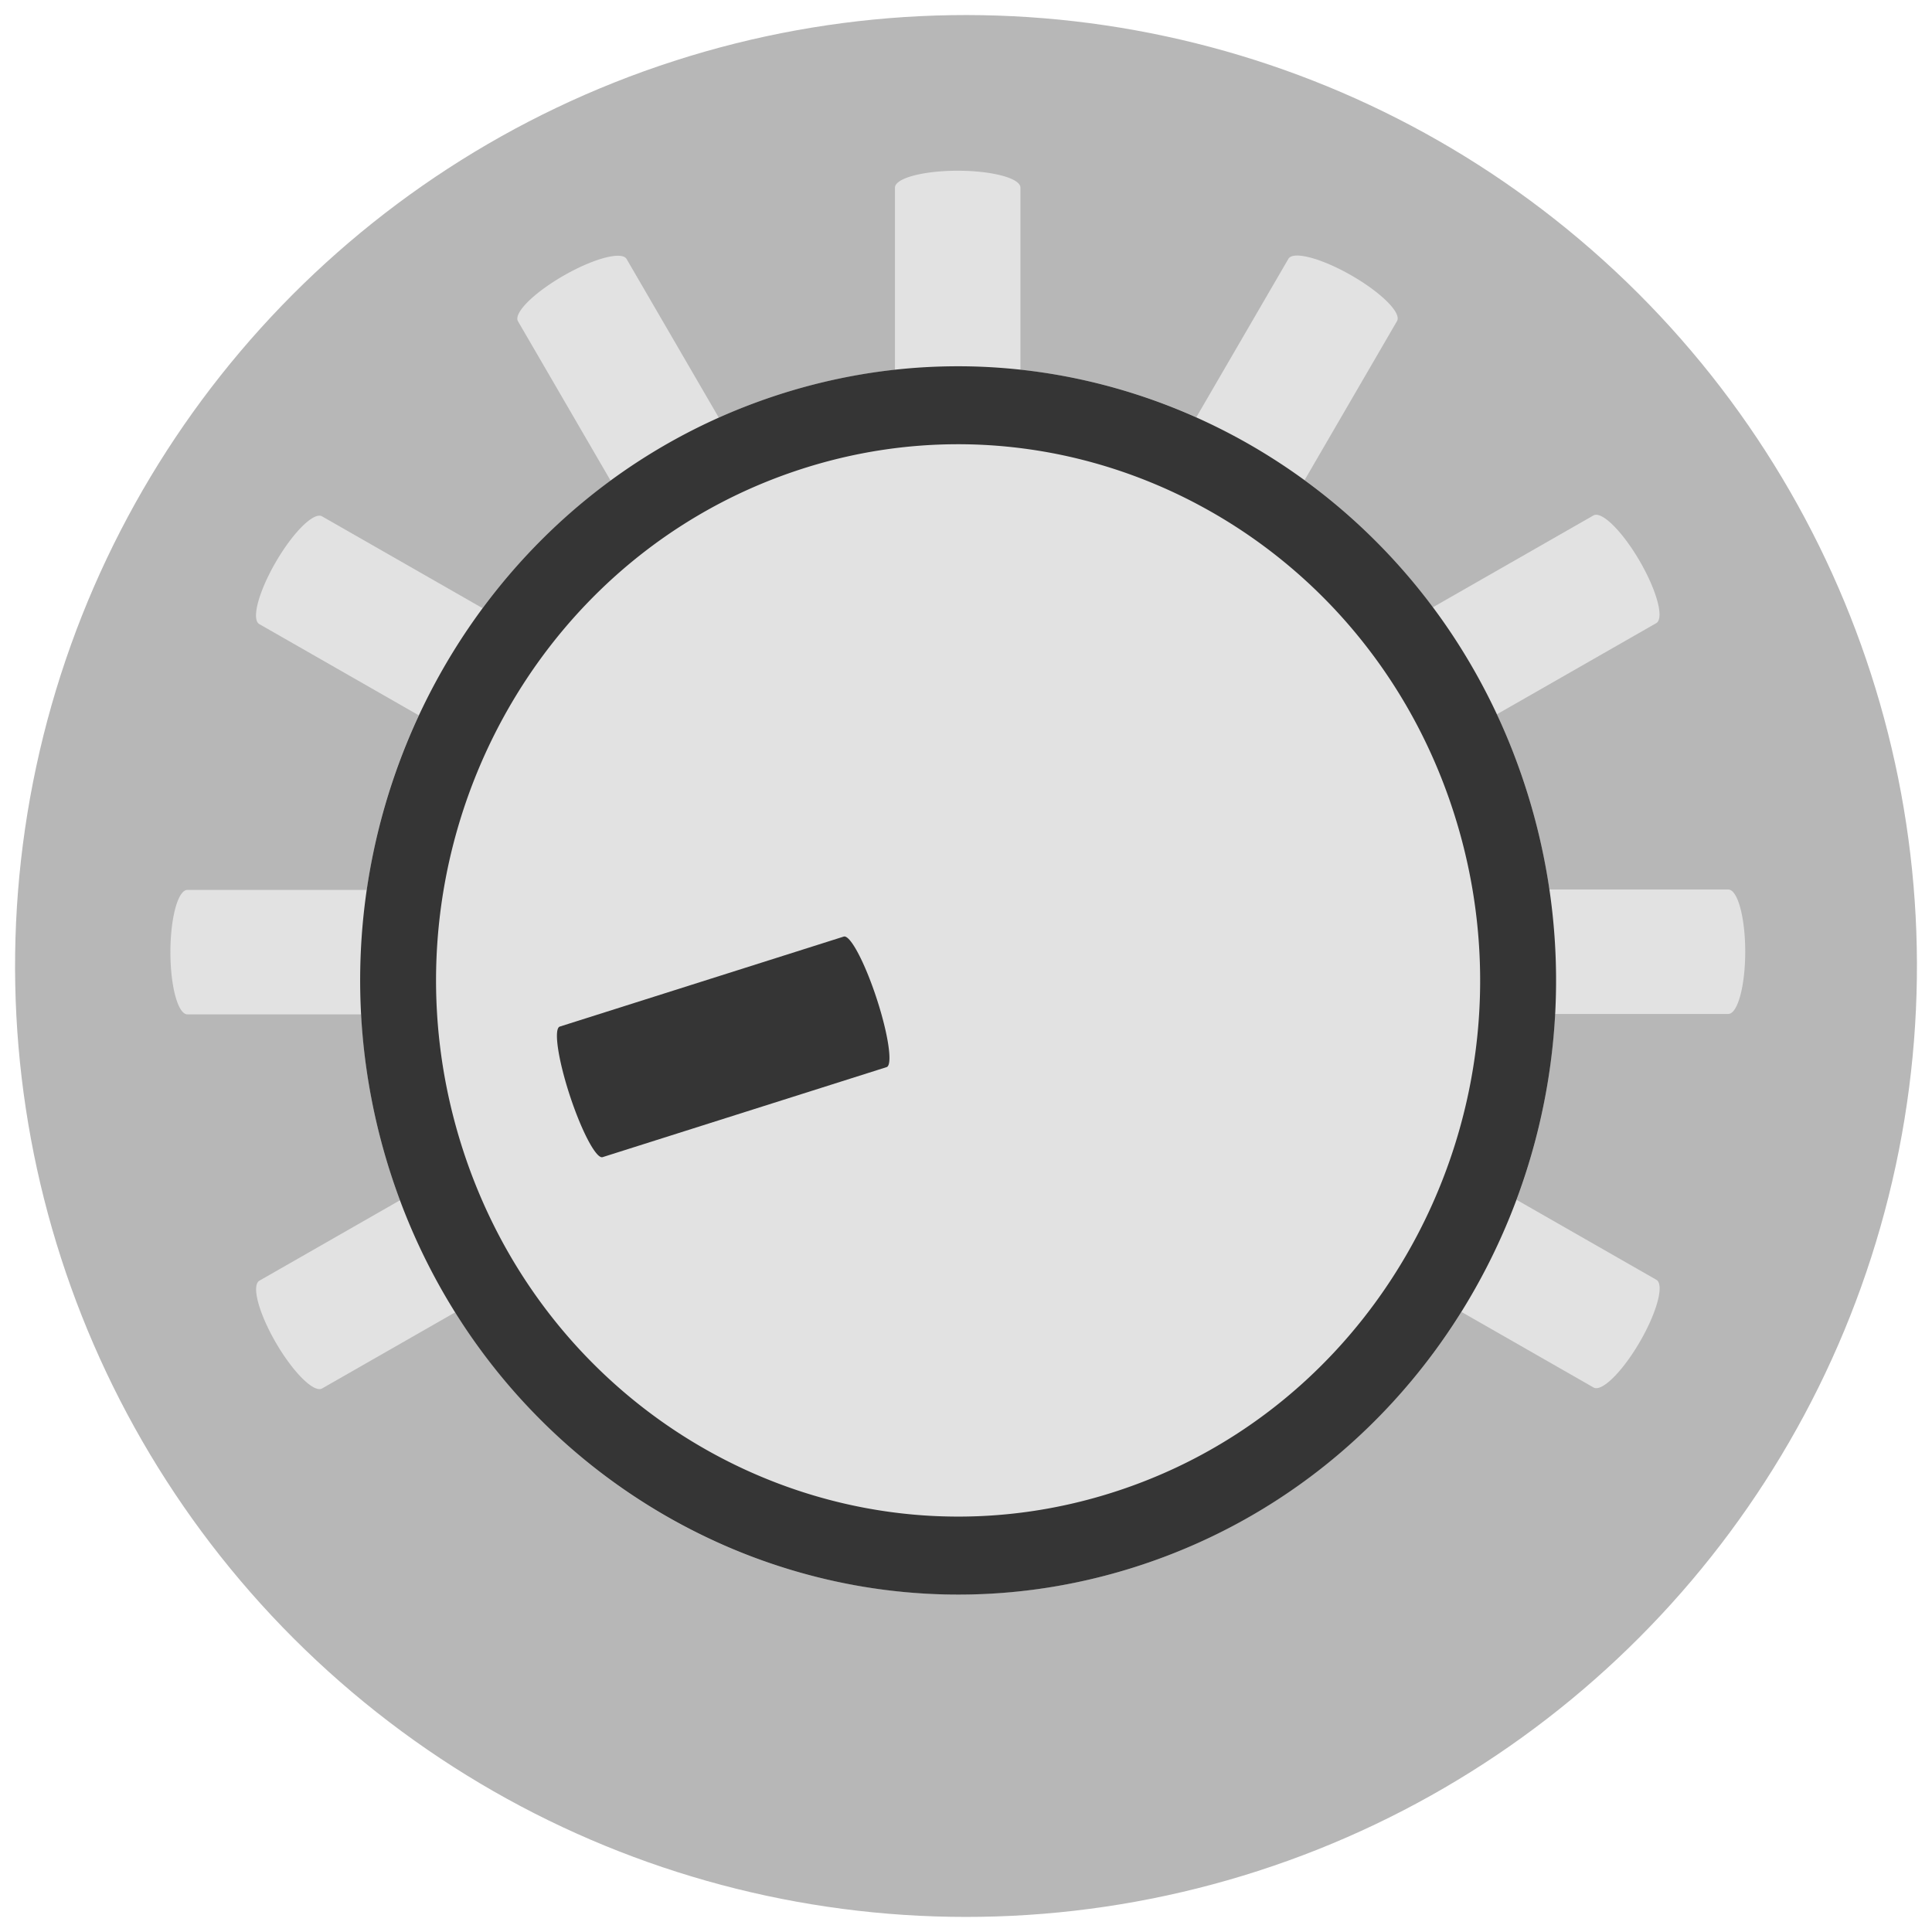
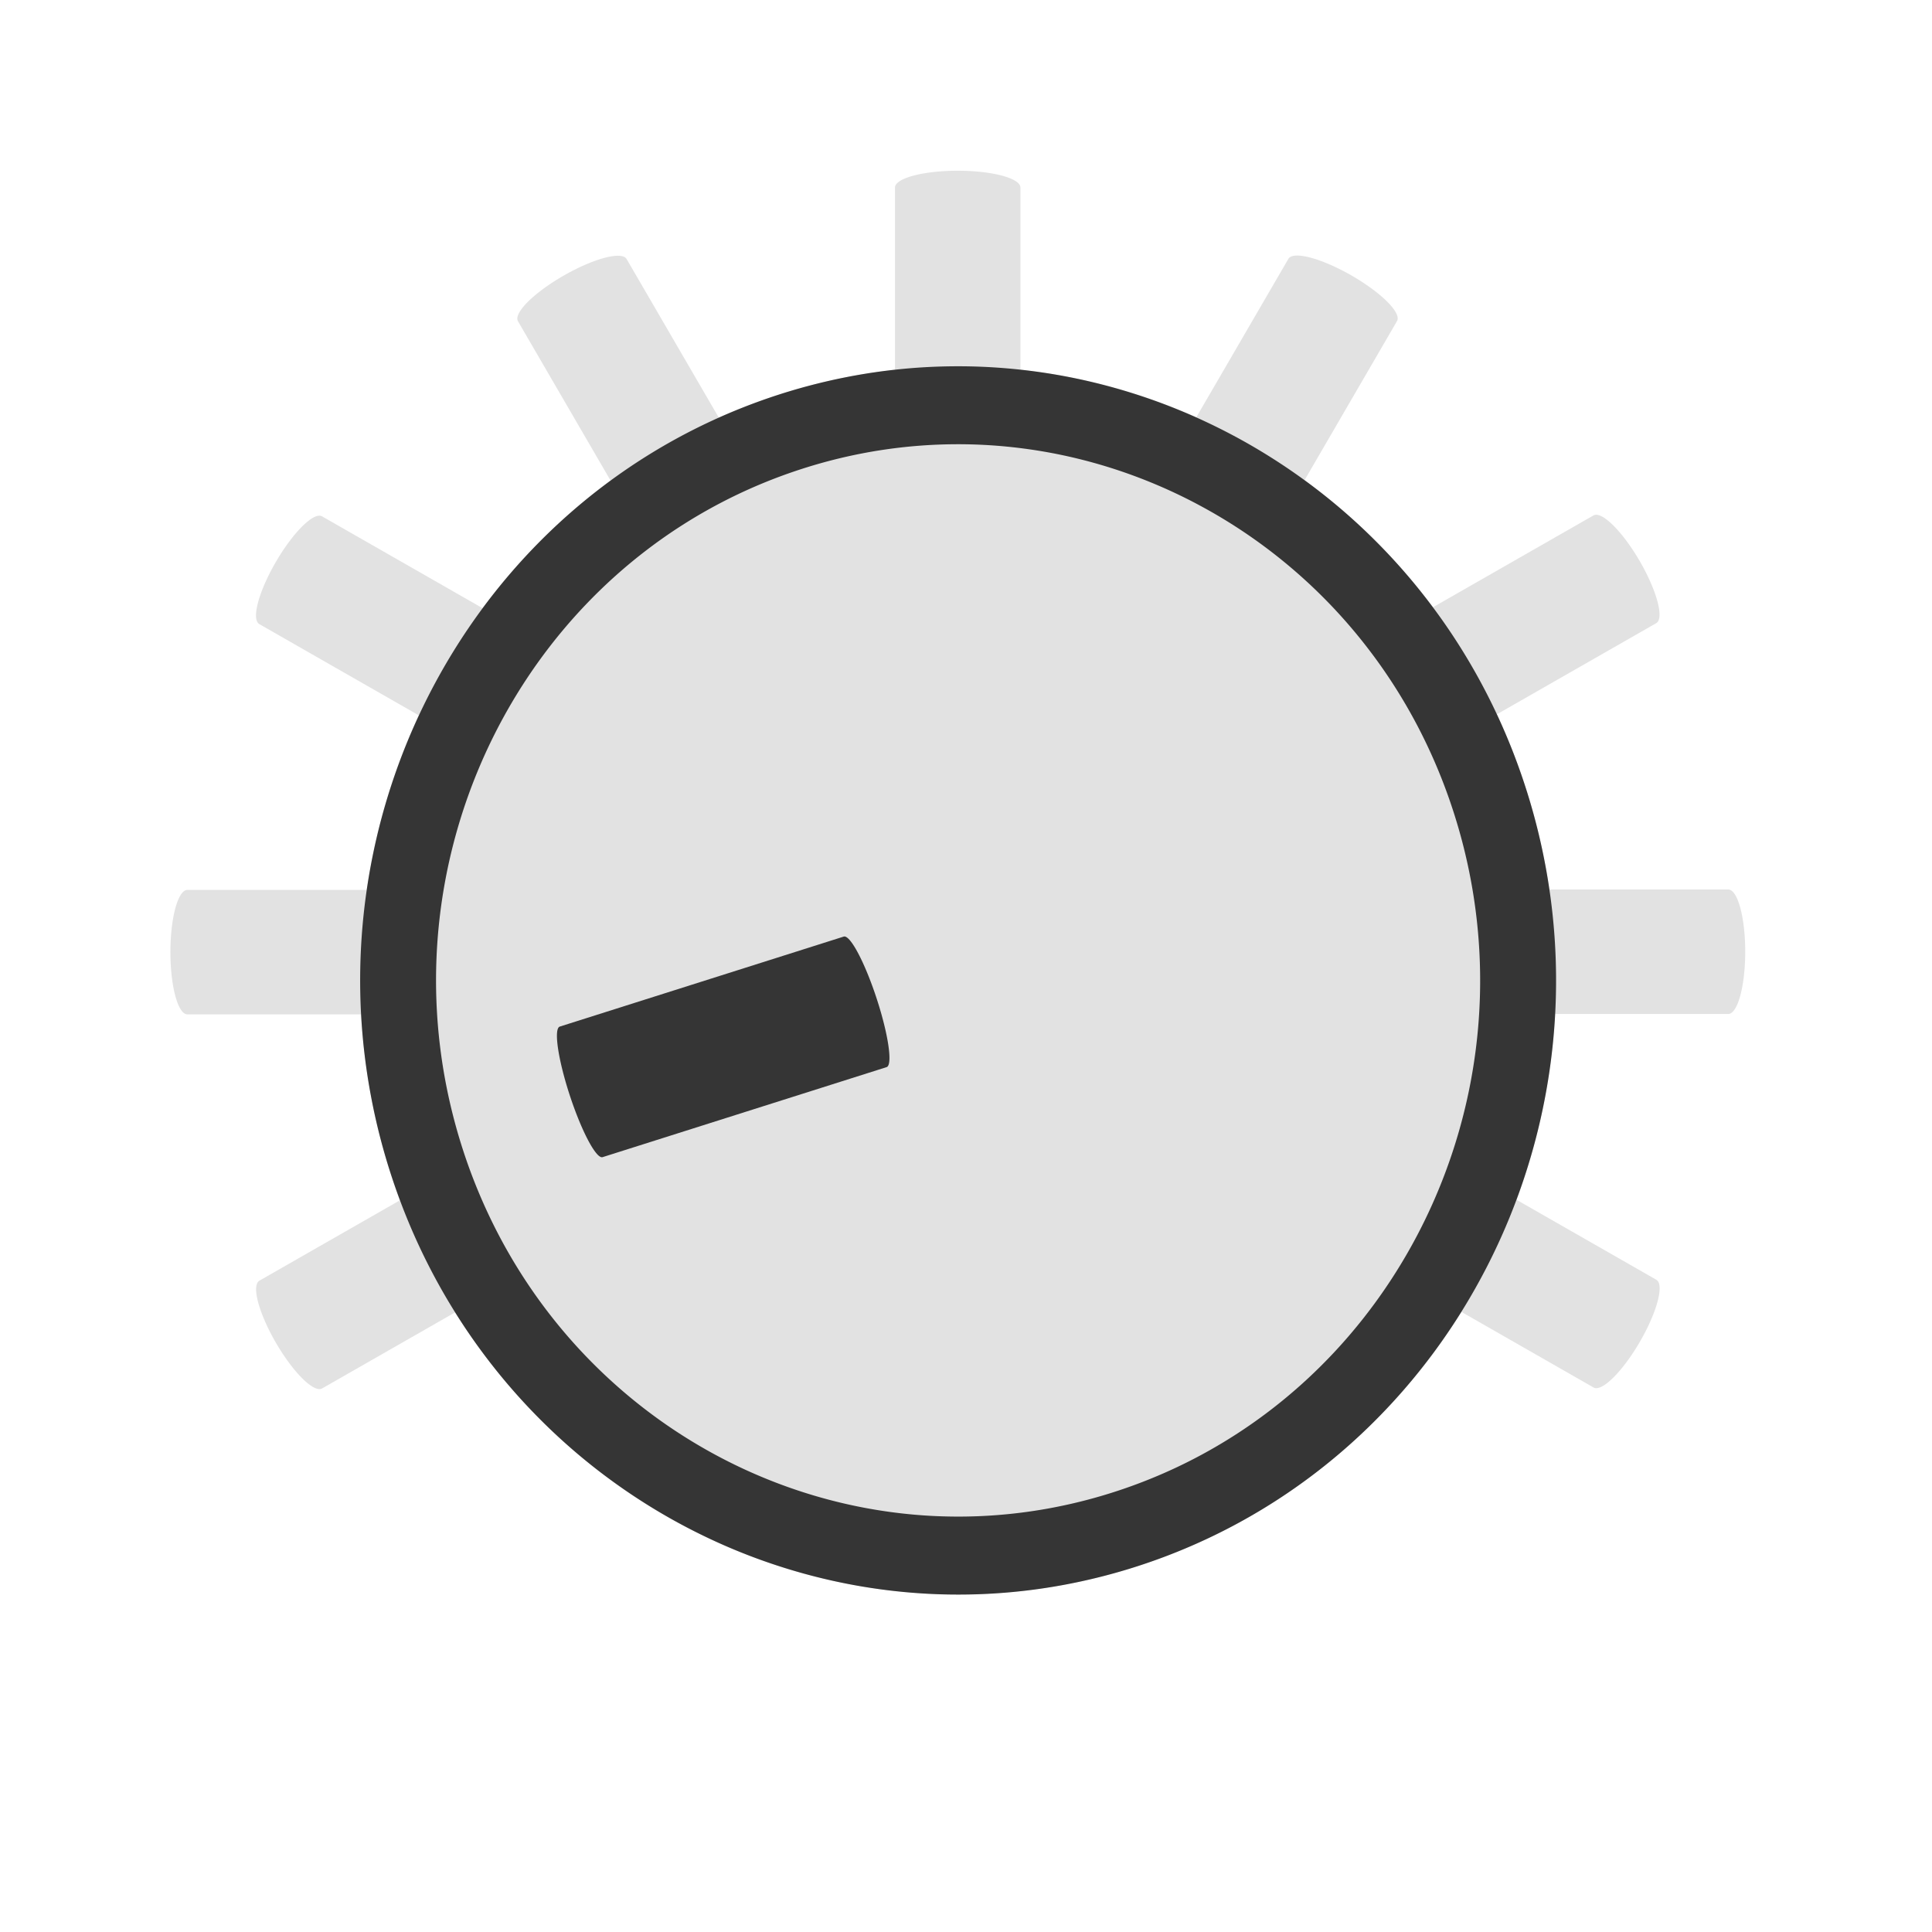
<svg xmlns="http://www.w3.org/2000/svg" xmlns:ns1="http://sodipodi.sourceforge.net/DTD/sodipodi-0.dtd" xmlns:ns2="http://www.inkscape.org/namespaces/inkscape" width="100%" height="100%" viewBox="0 0 512 512" version="1.1" xml:space="preserve" style="fill-rule:evenodd;clip-rule:evenodd;stroke-linecap:round;stroke-linejoin:round;stroke-miterlimit:1.5;" id="svg62" ns1:docname="qwt_knob_icon.svg" ns2:version="0.92.4 5da689c313, 2019-01-14">
  <defs id="defs66" />
-   <circle id="circle2" style="fill:#b7b7b7;stroke-width:0.984" r="252.003" cy="165.011" cx="-322.247" transform="rotate(-107.885)" />
  <g id="g8" transform="matrix(1.006,0,0,0.27,-3.734,30.522)" style="stroke-width:33.051;stroke-miterlimit:4;stroke-dasharray:none">
    <path ns2:connector-curvature="0" id="path6" style="fill:none;stroke:#e2e2e2;stroke-width:33.051;stroke-miterlimit:4;stroke-dasharray:none" d="M 256,71.047 V 256" />
  </g>
  <g id="g12" transform="matrix(0.871,0.499,-0.136,0.234,142.524,-67.54)" style="stroke-width:33.051;stroke-miterlimit:4;stroke-dasharray:none">
    <path ns2:connector-curvature="0" id="path10" style="fill:none;stroke:#e2e2e2;stroke-width:33.051;stroke-miterlimit:4;stroke-dasharray:none" d="M 256,71.047 V 256" />
  </g>
  <g id="g16" transform="matrix(0.503,0.864,-0.236,0.135,318.607,-79.91)" style="stroke-width:33.051;stroke-miterlimit:4;stroke-dasharray:none">
    <path ns2:connector-curvature="0" id="path14" style="fill:none;stroke:#e2e2e2;stroke-width:33.051;stroke-miterlimit:4;stroke-dasharray:none" d="M 256,71.047 V 256" />
  </g>
  <g id="g20" transform="matrix(0,0.998,-0.272,0,477.332,-3.273)" style="stroke-width:33.051;stroke-miterlimit:4;stroke-dasharray:none">
    <path ns2:connector-curvature="0" id="path18" style="fill:none;stroke:#e2e2e2;stroke-width:33.051;stroke-miterlimit:4;stroke-dasharray:none" d="M 256,71.047 V 256" />
  </g>
  <g id="g24" transform="matrix(-0.503,0.864,-0.236,-0.135,576.172,141.837)" style="stroke-width:33.051;stroke-miterlimit:4;stroke-dasharray:none">
    <path ns2:connector-curvature="0" id="path22" style="fill:none;stroke:#e2e2e2;stroke-width:33.051;stroke-miterlimit:4;stroke-dasharray:none" d="M 256,71.047 V 256" />
  </g>
  <g id="g28" transform="matrix(-0.503,-0.864,0.236,-0.135,189.054,584.45)" style="stroke-width:33.051;stroke-miterlimit:4;stroke-dasharray:none">
    <path ns2:connector-curvature="0" id="path26" style="fill:none;stroke:#e2e2e2;stroke-width:33.051;stroke-miterlimit:4;stroke-dasharray:none" d="M 256,71.047 V 256" />
  </g>
  <g id="g32" transform="matrix(0,-0.998,0.272,0,30.328,507.812)" style="stroke-width:33.051;stroke-miterlimit:4;stroke-dasharray:none">
    <path ns2:connector-curvature="0" id="path30" style="fill:none;stroke:#e2e2e2;stroke-width:33.051;stroke-miterlimit:4;stroke-dasharray:none" d="M 256,71.047 V 256" />
  </g>
  <g id="g36" transform="matrix(0.503,-0.864,0.236,0.135,-68.511,362.702)" style="stroke-width:33.051;stroke-miterlimit:4;stroke-dasharray:none">
    <path ns2:connector-curvature="0" id="path34" style="fill:none;stroke:#e2e2e2;stroke-width:33.051;stroke-miterlimit:4;stroke-dasharray:none" d="M 256,71.047 V 256" />
  </g>
  <g id="g40" transform="matrix(0.871,-0.499,0.136,0.234,-80.978,188.002)" style="stroke-width:33.051;stroke-miterlimit:4;stroke-dasharray:none">
    <path ns2:connector-curvature="0" id="path38" style="fill:none;stroke:#e2e2e2;stroke-width:33.051;stroke-miterlimit:4;stroke-dasharray:none" d="M 256,71.047 V 256" />
  </g>
  <g transform="matrix(-0.427,-1.324,1.324,-0.427,28.141,714.466)" id="g46">
    <circle cx="256" cy="256" r="256" style="fill:none" id="circle44" />
  </g>
  <g transform="matrix(-0.19,-0.605,0.589,-0.195,151.765,464.622)" id="g52">
    <circle cx="256" cy="256" r="256" style="fill:#e2e2e2" id="circle48" />
    <path d="m 499.529,335.089 -0.244,0.747 -0.246,0.745 -0.248,0.745 -0.251,0.744 -0.253,0.743 -0.255,0.742 -0.257,0.74 -0.26,0.74 -0.261,0.739 -0.264,0.737 -0.266,0.737 -0.269,0.735 -0.27,0.735 -0.273,0.733 -0.274,0.733 -0.277,0.731 -0.28,0.73 -0.281,0.73 -0.283,0.728 -0.286,0.727 -0.288,0.726 -0.29,0.725 -0.292,0.723 -0.294,0.723 -0.296,0.722 -0.299,0.72 -0.3,0.72 -0.303,0.718 -0.305,0.717 -0.307,0.716 -0.309,0.715 -0.311,0.714 -0.313,0.712 -0.316,0.712 -0.317,0.71 -0.32,0.71 -0.322,0.708 -0.323,0.707 -0.326,0.706 -0.328,0.704 -0.33,0.704 -0.332,0.702 -0.334,0.701 -0.337,0.7 -0.338,0.699 -0.34,0.698 -0.342,0.696 -0.345,0.696 -0.346,0.694 -0.349,0.693 -0.35,0.691 -0.353,0.691 -0.354,0.689 -0.357,0.688 -0.359,0.687 -0.36,0.686 -0.363,0.684 -0.365,0.683 -0.366,0.682 -0.369,0.681 -0.371,0.679 -0.372,0.679 -0.375,0.677 -0.376,0.675 -0.379,0.675 -0.381,0.673 -0.382,0.672 -0.385,0.671 -0.386,0.669 -0.388,0.668 -0.391,0.667 -0.392,0.666 -0.395,0.664 -0.396,0.663 -0.398,0.662 -0.4,0.66 -0.402,0.659 -0.404,0.658 -0.406,0.657 -0.408,0.655 -0.409,0.654 -0.412,0.652 -0.414,0.652 -0.415,0.65 -0.417,0.648 -0.42,0.647 -0.421,0.646 -0.423,0.645 -0.425,0.643 -0.427,0.642 -0.428,0.64 -0.431,0.639 -0.432,0.638 -0.434,0.637 -0.437,0.635 -0.438,0.633 -0.439,0.633 -0.442,0.63 -0.444,0.63 -0.445,0.628 -0.447,0.627 -0.449,0.625 -0.451,0.624 -0.453,0.622 -0.454,0.621 -0.457,0.62 -0.458,0.618 -0.46,0.617 -0.462,0.616 -0.463,0.614 -0.466,0.612 -0.467,0.611 -0.469,0.61 -0.471,0.608 -0.472,0.607 -0.474,0.605 -0.477,0.604 -0.477,0.602 -0.48,0.601 -0.481,0.6 -0.484,0.598 -0.484,0.596 -0.487,0.595 -0.489,0.593 -0.49,0.592 -0.492,0.591 -0.493,0.589 -0.496,0.588 -0.497,0.586 -0.498,0.584 -0.501,0.583 -0.502,0.581 -0.504,0.58 -0.506,0.579 -0.507,0.577 -0.509,0.575 -0.511,0.574 -0.512,0.572 -0.514,0.571 -0.516,0.569 -0.518,0.568 -0.519,0.566 -0.521,0.564 -0.522,0.563 -0.525,0.562 -0.525,0.559 -0.528,0.559 -0.529,0.556 -0.531,0.555 -0.532,0.554 -0.534,0.552 -0.536,0.55 -0.537,0.548 -0.539,0.548 -0.541,0.545 -0.542,0.544 -0.544,0.542 -0.545,0.541 -0.548,0.539 -0.548,0.537 -0.55,0.536 -0.552,0.534 -0.554,0.532 -0.555,0.531 -0.556,0.529 -0.559,0.528 -0.559,0.525 -0.562,0.525 -0.563,0.522 -0.564,0.521 -0.566,0.519 -0.568,0.518 -0.569,0.516 -0.571,0.514 -0.572,0.512 -0.574,0.511 -0.575,0.509 -0.577,0.507 -0.579,0.506 -0.58,0.504 -0.581,0.502 -0.583,0.501 -0.584,0.498 -0.586,0.497 -0.588,0.496 -0.589,0.493 -0.591,0.492 -0.592,0.49 -0.593,0.489 -0.595,0.487 -0.596,0.484 -0.598,0.484 -0.6,0.481 -0.601,0.48 -0.602,0.477 -0.604,0.477 -0.605,0.474 -0.607,0.472 -0.608,0.471 -0.61,0.469 -0.611,0.467 -0.612,0.466 -0.614,0.463 -0.616,0.462 -0.617,0.46 -0.618,0.458 -0.62,0.457 -0.621,0.454 -0.622,0.453 -0.624,0.451 -0.625,0.449 -0.627,0.447 -0.628,0.445 -0.63,0.444 -0.63,0.442 -0.633,0.439 -0.633,0.438 -0.635,0.437 -0.637,0.434 -0.638,0.432 -0.639,0.431 -0.64,0.428 -0.642,0.427 -0.643,0.425 -0.645,0.423 -0.646,0.421 -0.647,0.42 -0.648,0.417 -0.65,0.415 -0.652,0.414 -0.652,0.412 -0.654,0.409 -0.655,0.408 -0.657,0.406 -0.658,0.404 -0.659,0.402 -0.66,0.4 -0.662,0.398 -0.663,0.396 -0.664,0.395 -0.666,0.392 -0.667,0.391 -0.668,0.388 -0.669,0.386 -0.671,0.385 -0.672,0.382 -0.673,0.381 -0.675,0.379 -0.675,0.376 -0.677,0.375 -0.679,0.372 -0.679,0.371 -0.681,0.369 -0.682,0.366 -0.683,0.365 -0.684,0.363 -0.686,0.36 -0.687,0.359 -0.688,0.357 -0.689,0.354 -0.691,0.353 -0.691,0.35 -0.693,0.349 -0.694,0.346 -0.696,0.345 -0.696,0.342 -0.698,0.34 -0.699,0.338 -0.7,0.337 -0.701,0.334 -0.702,0.332 -0.704,0.33 -0.704,0.328 -0.706,0.326 -0.707,0.323 -0.708,0.322 -0.71,0.32 -0.71,0.317 -0.712,0.316 -0.712,0.313 -0.714,0.311 -0.715,0.309 -0.716,0.307 -0.717,0.305 -0.718,0.303 -0.72,0.3 -0.72,0.299 -0.722,0.296 -0.723,0.294 -0.723,0.292 -0.725,0.29 -0.726,0.288 -0.727,0.286 -0.728,0.283 -0.73,0.281 -0.73,0.28 -0.731,0.277 -0.733,0.274 -0.733,0.273 -0.735,0.27 -0.735,0.269 -0.737,0.266 -0.737,0.264 -0.739,0.261 -0.74,0.26 -0.74,0.257 -0.742,0.255 -0.743,0.253 -0.744,0.251 -0.745,0.248 -0.745,0.246 -0.747,0.244 -0.748,0.242 -0.749,0.239 -0.75,0.238 -0.751,0.235 -0.751,0.232 -0.753,0.231 -0.754,0.228 -0.755,0.226 -0.755,0.224 -0.757,0.221 -0.758,0.22 -0.758,0.217 -0.76,0.214 -0.76,0.213 -0.762,0.21 -0.762,0.207 -0.764,0.206 -0.764,0.203 -0.765,0.201 -0.766,0.199 -0.767,0.196 -0.768,0.194 -0.769,0.191 -0.77,0.19 -0.771,0.187 -0.771,0.184 -0.773,0.183 -0.773,0.18 -0.774,0.177 -0.776,0.176 -0.776,0.173 -0.777,0.17 -0.778,0.169 -0.778,0.165 -0.78,0.164 -0.78,0.161 -0.782,0.159 -0.782,0.156 -0.783,0.154 -0.784,0.152 -0.784,0.149 -0.786,0.147 -0.786,0.144 -0.787,0.143 -0.788,0.139 -0.789,0.137 -0.79,0.135 -0.79,0.133 -0.792,0.13 -0.792,0.127 -0.793,0.125 -0.794,0.123 -0.794,0.12 -0.795,0.118 -0.797,0.116 -0.796,0.112 -0.798,0.111 -0.799,0.108 -0.799,0.106 -0.8,0.103 -0.801,0.1 -0.801,0.098 -0.802,0.096 -0.803,0.093 -0.804,0.091 -0.805,0.088 -0.805,0.086 -0.806,0.083 -0.807,0.081 -0.807,0.078 -0.809,0.076 -0.808,0.073 -0.81,0.071 -0.81,0.068 -0.812,0.066 -0.811,0.063 -0.813,0.061 -0.813,0.058 -0.814,0.055 -0.814,0.053 -0.816,0.051 -0.816,0.047 -0.816,0.046 -0.818,0.043 -0.818,0.04 -0.818,0.038 -0.82,0.035 -0.819,0.032 -0.821,0.03 -0.821,0.027 -0.822,0.025 -0.823,0.022 -0.823,0.02 -0.824,0.017 -0.824,0.014 -0.825,0.012 -0.826,0.009 -0.826,0.007 -0.827,0.004 L 256,512 l -0.828,-10e-4 -0.827,-0.004 -0.826,-0.007 -0.826,-0.009 -0.825,-0.012 -0.824,-0.014 -0.824,-0.017 -0.823,-0.02 -0.823,-0.022 -0.822,-0.025 -0.821,-0.027 -0.821,-0.03 -0.819,-0.032 -0.82,-0.035 -0.818,-0.038 -0.818,-0.04 -0.818,-0.043 -0.816,-0.046 -0.816,-0.047 -0.816,-0.051 -0.814,-0.053 -0.814,-0.055 -0.813,-0.058 -0.813,-0.061 -0.811,-0.063 -0.812,-0.066 -0.81,-0.068 -0.81,-0.071 -0.808,-0.073 -0.809,-0.076 -0.807,-0.078 -0.807,-0.081 -0.806,-0.083 -0.805,-0.086 -0.805,-0.088 -0.804,-0.091 -0.803,-0.093 -0.802,-0.096 -0.801,-0.098 -0.801,-0.1 -0.8,-0.103 -0.799,-0.106 -0.799,-0.108 -0.798,-0.111 -0.796,-0.112 -0.797,-0.116 -0.795,-0.118 -0.794,-0.12 -0.794,-0.123 -0.793,-0.125 -0.792,-0.127 -0.792,-0.13 -0.79,-0.133 -0.79,-0.135 -0.789,-0.137 -0.788,-0.139 -0.787,-0.143 -0.786,-0.144 -0.786,-0.147 -0.784,-0.149 -0.784,-0.152 -0.783,-0.154 -0.782,-0.156 -0.782,-0.159 -0.78,-0.161 -0.78,-0.164 -0.778,-0.165 -0.778,-0.169 -0.777,-0.17 -0.776,-0.173 -0.776,-0.176 -0.774,-0.177 -0.773,-0.18 -0.773,-0.183 -0.771,-0.184 -0.771,-0.187 -0.77,-0.19 -0.769,-0.191 -0.768,-0.194 -0.767,-0.196 -0.766,-0.199 -0.765,-0.201 -0.764,-0.203 -0.764,-0.206 -0.762,-0.207 -0.762,-0.21 -0.76,-0.213 -0.76,-0.214 -0.758,-0.217 -0.758,-0.22 -0.757,-0.221 -0.755,-0.224 -0.755,-0.226 -0.754,-0.228 -0.753,-0.231 -0.751,-0.232 -0.751,-0.235 -0.75,-0.238 -0.749,-0.239 -0.748,-0.242 -0.747,-0.244 -0.745,-0.246 -0.745,-0.248 -0.744,-0.251 -0.743,-0.253 -0.742,-0.255 -0.74,-0.257 -0.74,-0.26 -0.739,-0.261 -0.737,-0.264 -0.737,-0.266 -0.735,-0.269 -0.735,-0.27 -0.733,-0.273 -0.733,-0.274 -0.731,-0.277 -0.73,-0.28 -0.73,-0.281 -0.728,-0.283 -0.727,-0.286 -0.726,-0.288 -0.725,-0.29 -0.723,-0.292 -0.723,-0.294 -0.722,-0.296 -0.72,-0.299 -0.72,-0.3 -0.718,-0.303 -0.717,-0.305 -0.716,-0.307 -0.715,-0.309 -0.714,-0.311 -0.712,-0.313 -0.712,-0.316 -0.71,-0.317 -0.71,-0.32 -0.708,-0.322 -0.707,-0.323 -0.706,-0.326 -0.704,-0.328 -0.704,-0.33 -0.702,-0.332 -0.701,-0.334 -0.7,-0.337 -0.699,-0.338 -0.698,-0.34 -0.696,-0.342 -0.696,-0.345 -0.694,-0.346 -0.693,-0.349 -0.691,-0.35 -0.691,-0.353 -0.689,-0.354 -0.688,-0.357 -0.687,-0.359 -0.686,-0.36 -0.684,-0.363 -0.683,-0.365 -0.682,-0.366 -0.681,-0.369 -0.679,-0.371 -0.679,-0.372 -0.677,-0.375 -0.675,-0.376 -0.675,-0.379 -0.673,-0.381 -0.672,-0.382 -0.671,-0.385 -0.669,-0.386 -0.668,-0.388 -0.667,-0.391 -0.666,-0.392 -0.664,-0.395 -0.663,-0.396 -0.662,-0.398 -0.66,-0.4 -0.659,-0.402 -0.658,-0.404 -0.657,-0.406 -0.655,-0.408 -0.654,-0.409 -0.652,-0.412 -0.652,-0.414 -0.65,-0.415 -0.648,-0.417 -0.647,-0.42 -0.646,-0.421 -0.645,-0.423 -0.643,-0.425 -0.642,-0.427 -0.64,-0.428 -0.639,-0.431 -0.638,-0.432 -0.637,-0.434 -0.635,-0.437 -0.633,-0.438 -0.633,-0.439 -0.63,-0.442 -0.63,-0.444 -0.628,-0.445 -0.627,-0.447 -0.625,-0.449 -0.624,-0.451 -0.622,-0.453 -0.621,-0.454 -0.62,-0.457 -0.618,-0.458 -0.617,-0.46 -0.616,-0.462 -0.614,-0.463 -0.612,-0.466 -0.611,-0.467 -0.61,-0.469 -0.608,-0.471 -0.607,-0.472 -0.605,-0.474 -0.604,-0.477 -0.602,-0.477 -0.601,-0.48 -0.6,-0.481 -0.598,-0.484 -0.596,-0.484 -0.595,-0.487 -0.593,-0.489 -0.592,-0.49 -0.591,-0.492 -0.589,-0.493 -0.588,-0.496 -0.586,-0.497 -0.584,-0.498 -0.583,-0.501 -0.581,-0.502 -0.58,-0.504 -0.579,-0.506 -0.577,-0.507 -0.575,-0.509 -0.574,-0.511 -0.572,-0.512 -0.571,-0.514 -0.569,-0.516 -0.568,-0.518 -0.566,-0.519 -0.564,-0.521 -0.563,-0.522 -0.562,-0.525 -0.559,-0.525 -0.559,-0.528 -0.556,-0.529 -0.555,-0.531 -0.554,-0.532 -0.552,-0.534 -0.55,-0.536 -0.548,-0.537 -0.548,-0.539 -0.545,-0.541 -0.544,-0.542 -0.542,-0.544 -0.541,-0.545 -0.539,-0.548 -0.537,-0.548 -0.536,-0.55 -0.534,-0.552 -0.532,-0.554 -0.531,-0.555 -0.529,-0.556 -0.528,-0.559 -0.525,-0.559 -0.525,-0.562 -0.522,-0.563 -0.521,-0.564 -0.519,-0.566 -0.518,-0.568 -0.516,-0.569 -0.514,-0.571 -0.512,-0.572 -0.511,-0.574 -0.509,-0.575 -0.507,-0.577 -0.506,-0.579 -0.504,-0.58 -0.502,-0.581 -0.501,-0.583 -0.498,-0.584 -0.497,-0.586 -0.496,-0.588 -0.493,-0.589 -0.492,-0.591 -0.49,-0.592 -0.489,-0.593 -0.487,-0.595 -0.484,-0.596 -0.484,-0.598 -0.481,-0.6 -0.48,-0.601 -0.477,-0.602 -0.477,-0.604 -0.474,-0.605 -0.472,-0.607 -0.471,-0.608 -0.469,-0.61 -0.467,-0.611 -0.466,-0.612 -0.463,-0.614 -0.462,-0.616 -0.46,-0.617 -0.458,-0.618 -0.457,-0.62 -0.454,-0.621 -0.453,-0.622 -0.451,-0.624 -0.449,-0.625 -0.447,-0.627 -0.445,-0.628 -0.444,-0.63 -0.442,-0.63 -0.439,-0.633 -0.438,-0.633 -0.437,-0.635 -0.434,-0.637 -0.432,-0.638 -0.431,-0.639 -0.428,-0.64 -0.427,-0.642 -0.425,-0.643 -0.423,-0.645 -0.421,-0.646 -0.42,-0.647 -0.417,-0.648 -0.415,-0.65 -0.414,-0.652 -0.412,-0.652 -0.409,-0.654 -0.408,-0.655 -0.406,-0.657 -0.404,-0.658 -0.402,-0.659 -0.4,-0.66 -0.398,-0.662 -0.396,-0.663 -0.395,-0.664 -0.392,-0.666 -0.391,-0.667 -0.388,-0.668 -0.386,-0.669 -0.385,-0.671 -0.382,-0.672 -0.381,-0.673 -0.379,-0.675 -0.376,-0.675 -0.375,-0.677 -0.372,-0.679 -0.371,-0.679 -0.369,-0.681 -0.366,-0.682 -0.365,-0.683 -0.363,-0.684 -0.36,-0.686 -0.359,-0.687 -0.357,-0.688 -0.354,-0.689 -0.353,-0.691 -0.35,-0.691 -0.349,-0.693 -0.346,-0.694 -0.345,-0.696 -0.342,-0.696 -0.34,-0.698 -0.338,-0.699 -0.337,-0.7 -0.334,-0.701 -0.332,-0.702 -0.33,-0.704 -0.328,-0.704 -0.326,-0.706 -0.323,-0.707 -0.322,-0.708 -0.32,-0.71 -0.317,-0.71 -0.316,-0.712 -0.313,-0.712 -0.311,-0.714 -0.309,-0.715 -0.307,-0.716 -0.305,-0.717 -0.303,-0.718 -0.3,-0.72 -0.299,-0.72 -0.296,-0.722 -0.294,-0.723 -0.292,-0.723 -0.29,-0.725 -0.288,-0.726 -0.286,-0.727 -0.283,-0.728 -0.281,-0.73 -0.28,-0.73 -0.277,-0.731 -0.274,-0.733 -0.273,-0.733 -0.27,-0.735 -0.269,-0.735 -0.266,-0.737 -0.264,-0.737 -0.261,-0.739 -0.26,-0.74 -0.257,-0.74 -0.255,-0.742 -0.253,-0.743 -0.251,-0.744 -0.248,-0.745 -0.246,-0.745 -0.244,-0.747 -0.242,-0.748 -0.239,-0.749 -0.238,-0.75 -0.235,-0.751 -0.232,-0.751 -0.231,-0.753 -0.228,-0.754 -0.226,-0.755 -0.224,-0.755 -0.221,-0.757 -0.22,-0.758 -0.217,-0.758 -0.214,-0.76 -0.213,-0.76 -0.21,-0.762 -0.207,-0.762 -0.206,-0.764 -0.203,-0.764 -0.201,-0.765 -0.199,-0.766 -0.196,-0.767 -0.194,-0.768 -0.191,-0.769 -0.19,-0.77 -0.187,-0.771 -0.184,-0.771 -0.183,-0.773 -0.18,-0.773 -0.177,-0.774 -0.176,-0.776 -0.173,-0.776 -0.17,-0.777 -0.169,-0.778 -0.165,-0.778 -0.164,-0.78 -0.161,-0.78 -0.159,-0.782 -0.156,-0.782 -0.154,-0.783 -0.152,-0.784 -0.149,-0.784 -0.147,-0.786 -0.144,-0.786 -0.143,-0.787 -0.139,-0.788 -0.137,-0.789 -0.135,-0.79 -0.133,-0.79 -0.13,-0.792 -0.127,-0.792 -0.125,-0.793 -0.123,-0.794 -0.12,-0.794 -0.118,-0.795 -0.116,-0.797 -0.112,-0.796 -0.111,-0.798 -0.108,-0.799 -0.106,-0.799 -0.103,-0.8 -0.1,-0.801 L 1.86,286.984 1.764,286.182 1.671,285.379 1.58,284.575 1.492,283.77 1.406,282.965 1.323,282.159 1.242,281.352 1.164,280.545 1.088,279.736 1.015,278.928 0.944,278.118 0.876,277.308 0.81,276.496 0.747,275.685 0.686,274.872 0.628,274.059 0.573,273.245 0.52,272.431 0.469,271.615 0.422,270.799 0.376,269.983 0.333,269.165 0.293,268.347 0.255,267.529 0.22,266.709 0.188,265.89 0.158,265.069 0.131,264.248 0.106,263.426 0.084,262.603 0.064,261.78 0.047,260.956 0.033,260.132 0.021,259.307 0.012,258.481 0.005,257.655 0.001,256.828 0,256 l 0.001,-0.828 0.004,-0.827 0.007,-0.826 0.009,-0.826 0.012,-0.825 0.014,-0.824 0.017,-0.824 0.02,-0.823 0.022,-0.823 0.025,-0.822 0.027,-0.821 0.03,-0.821 0.032,-0.819 0.035,-0.82 0.038,-0.818 0.04,-0.818 0.043,-0.818 0.046,-0.816 0.047,-0.816 0.051,-0.816 0.053,-0.814 0.055,-0.814 0.058,-0.813 0.061,-0.813 0.063,-0.811 0.066,-0.812 0.068,-0.81 0.071,-0.81 0.073,-0.808 0.076,-0.809 0.078,-0.807 0.081,-0.807 0.083,-0.806 0.086,-0.805 0.088,-0.805 0.091,-0.804 0.093,-0.803 0.096,-0.802 0.098,-0.801 0.1,-0.801 0.103,-0.8 0.106,-0.799 0.108,-0.799 0.111,-0.798 0.112,-0.796 0.116,-0.797 0.118,-0.795 0.12,-0.794 0.123,-0.794 0.125,-0.793 0.127,-0.792 0.13,-0.792 0.133,-0.79 0.135,-0.79 0.137,-0.789 0.139,-0.788 0.143,-0.787 0.144,-0.786 0.147,-0.786 0.149,-0.784 0.152,-0.784 0.154,-0.783 0.156,-0.782 0.159,-0.782 0.161,-0.78 0.164,-0.78 0.165,-0.778 0.169,-0.778 0.17,-0.777 0.173,-0.776 0.176,-0.776 0.177,-0.774 0.18,-0.773 0.183,-0.773 0.184,-0.771 0.187,-0.771 0.19,-0.77 0.191,-0.769 0.194,-0.768 0.196,-0.767 0.199,-0.766 0.201,-0.765 0.203,-0.764 0.206,-0.764 0.207,-0.762 0.21,-0.762 0.213,-0.76 0.214,-0.76 0.217,-0.758 0.22,-0.758 0.221,-0.757 0.224,-0.755 0.226,-0.755 0.228,-0.754 0.231,-0.753 0.232,-0.751 0.235,-0.751 0.238,-0.75 0.239,-0.749 0.242,-0.748 0.244,-0.747 0.246,-0.745 0.248,-0.745 0.251,-0.744 0.253,-0.743 0.255,-0.742 0.257,-0.74 0.26,-0.74 0.261,-0.739 0.264,-0.737 0.266,-0.737 0.269,-0.735 0.27,-0.735 0.273,-0.733 0.274,-0.733 0.277,-0.731 0.28,-0.73 0.281,-0.73 0.283,-0.728 0.286,-0.727 0.288,-0.726 0.29,-0.725 0.292,-0.723 0.294,-0.723 0.296,-0.722 0.299,-0.72 0.3,-0.72 0.303,-0.718 0.305,-0.717 0.307,-0.716 0.309,-0.715 0.311,-0.714 0.313,-0.712 0.316,-0.712 0.317,-0.71 0.32,-0.71 0.322,-0.708 0.323,-0.707 0.326,-0.706 0.328,-0.704 0.33,-0.704 0.332,-0.702 0.334,-0.701 0.337,-0.7 0.338,-0.699 0.34,-0.698 0.342,-0.696 0.345,-0.696 0.346,-0.694 0.349,-0.693 0.35,-0.691 0.353,-0.691 0.354,-0.689 0.357,-0.688 0.359,-0.687 0.36,-0.686 0.363,-0.684 0.365,-0.683 0.366,-0.682 0.369,-0.681 0.371,-0.679 0.372,-0.679 0.375,-0.677 0.376,-0.675 0.379,-0.675 0.381,-0.673 0.382,-0.672 0.385,-0.671 0.386,-0.669 0.388,-0.668 0.391,-0.667 0.392,-0.666 0.395,-0.664 0.396,-0.663 0.398,-0.662 0.4,-0.66 0.402,-0.659 0.404,-0.658 0.406,-0.657 0.408,-0.655 0.409,-0.654 0.412,-0.652 0.414,-0.652 0.415,-0.65 0.417,-0.648 0.42,-0.647 0.421,-0.646 0.423,-0.645 0.425,-0.643 0.427,-0.642 0.428,-0.64 0.431,-0.639 0.432,-0.638 0.434,-0.637 0.437,-0.635 0.438,-0.633 0.439,-0.633 0.442,-0.63 0.444,-0.63 0.445,-0.628 0.447,-0.627 0.449,-0.625 0.451,-0.624 0.453,-0.622 0.454,-0.621 0.457,-0.62 0.458,-0.618 0.46,-0.617 0.462,-0.616 0.463,-0.614 0.466,-0.612 0.467,-0.611 0.469,-0.61 0.471,-0.608 0.472,-0.607 0.474,-0.605 0.477,-0.604 0.477,-0.602 0.48,-0.601 0.481,-0.6 0.484,-0.598 0.484,-0.596 0.487,-0.595 0.489,-0.593 0.49,-0.592 0.492,-0.591 0.493,-0.589 0.496,-0.588 0.497,-0.586 0.498,-0.584 0.501,-0.583 0.502,-0.581 0.504,-0.58 0.506,-0.579 0.507,-0.577 0.509,-0.575 0.511,-0.574 0.512,-0.572 0.514,-0.571 0.516,-0.569 0.518,-0.568 0.519,-0.566 0.521,-0.564 0.522,-0.563 0.525,-0.562 0.525,-0.559 0.528,-0.559 0.529,-0.556 0.531,-0.555 0.532,-0.554 0.534,-0.552 0.536,-0.55 0.537,-0.548 0.539,-0.548 0.541,-0.545 0.542,-0.544 0.544,-0.542 0.545,-0.541 0.548,-0.539 0.548,-0.537 0.55,-0.536 0.552,-0.534 0.554,-0.532 0.555,-0.531 0.556,-0.529 0.559,-0.528 0.559,-0.525 0.562,-0.525 0.563,-0.522 0.564,-0.521 0.566,-0.519 0.568,-0.518 0.569,-0.516 0.571,-0.514 0.572,-0.512 0.574,-0.511 0.575,-0.509 0.577,-0.507 0.579,-0.506 0.58,-0.504 0.581,-0.502 0.583,-0.501 0.584,-0.498 0.586,-0.497 0.588,-0.496 0.589,-0.493 0.591,-0.492 0.592,-0.49 0.593,-0.489 0.595,-0.487 0.596,-0.484 0.598,-0.484 0.6,-0.481 0.601,-0.48 0.602,-0.477 0.604,-0.477 0.605,-0.474 0.607,-0.472 0.608,-0.471 0.61,-0.469 0.611,-0.467 0.612,-0.466 0.614,-0.463 0.616,-0.462 0.617,-0.46 0.618,-0.458 0.62,-0.457 0.621,-0.454 0.622,-0.453 0.624,-0.451 0.625,-0.449 0.627,-0.447 0.628,-0.445 0.63,-0.444 0.63,-0.442 0.633,-0.439 0.633,-0.438 0.635,-0.437 0.637,-0.434 0.638,-0.432 0.639,-0.431 0.64,-0.428 0.642,-0.427 0.643,-0.425 0.645,-0.423 0.646,-0.421 0.647,-0.42 0.648,-0.417 0.65,-0.415 0.652,-0.414 0.652,-0.412 0.654,-0.409 0.655,-0.408 0.657,-0.406 0.658,-0.404 0.659,-0.402 0.66,-0.4 0.662,-0.398 0.663,-0.396 0.664,-0.395 0.666,-0.392 0.667,-0.391 0.668,-0.388 0.669,-0.386 0.671,-0.385 0.672,-0.382 0.673,-0.381 0.675,-0.379 0.675,-0.376 0.677,-0.375 0.679,-0.372 0.679,-0.371 0.681,-0.369 0.682,-0.366 0.683,-0.365 0.684,-0.363 0.686,-0.36 0.687,-0.359 0.688,-0.357 0.689,-0.354 0.691,-0.353 0.691,-0.35 0.693,-0.349 0.694,-0.346 0.696,-0.345 0.696,-0.342 0.698,-0.34 0.699,-0.338 0.7,-0.337 0.701,-0.334 0.702,-0.332 0.704,-0.33 0.704,-0.328 0.706,-0.326 0.707,-0.323 0.708,-0.322 0.71,-0.32 0.71,-0.317 0.712,-0.316 0.712,-0.313 0.714,-0.311 0.715,-0.309 0.716,-0.307 0.717,-0.305 0.718,-0.303 0.72,-0.3 0.72,-0.299 0.722,-0.296 0.723,-0.294 0.723,-0.292 0.725,-0.29 0.726,-0.288 0.727,-0.286 0.728,-0.283 0.73,-0.281 0.73,-0.28 0.731,-0.277 0.733,-0.274 0.733,-0.273 0.735,-0.27 0.735,-0.269 0.737,-0.266 0.737,-0.264 0.739,-0.261 0.74,-0.26 0.74,-0.257 0.742,-0.255 0.743,-0.253 0.744,-0.251 0.745,-0.248 0.745,-0.246 0.747,-0.244 0.748,-0.242 0.749,-0.239 0.75,-0.238 0.751,-0.235 0.751,-0.232 0.753,-0.231 0.754,-0.228 0.755,-0.226 0.755,-0.224 0.757,-0.221 0.758,-0.22 0.758,-0.217 0.76,-0.214 0.76,-0.213 0.762,-0.21 0.762,-0.207 0.764,-0.206 0.764,-0.203 0.765,-0.201 0.766,-0.199 0.767,-0.196 0.768,-0.194 0.769,-0.191 0.77,-0.19 0.771,-0.187 0.771,-0.184 0.773,-0.183 0.773,-0.18 0.774,-0.177 0.776,-0.176 0.776,-0.173 0.777,-0.17 0.778,-0.169 0.778,-0.165 0.78,-0.164 0.78,-0.161 0.782,-0.159 0.782,-0.156 0.783,-0.154 0.784,-0.152 0.784,-0.149 0.786,-0.147 0.786,-0.144 0.787,-0.143 0.788,-0.139 0.789,-0.137 0.79,-0.135 0.79,-0.133 0.792,-0.13 0.792,-0.127 0.793,-0.125 0.794,-0.123 0.794,-0.12 0.795,-0.118 0.797,-0.116 0.796,-0.112 0.798,-0.111 0.799,-0.108 0.799,-0.106 0.8,-0.103 0.801,-0.1 0.801,-0.098 0.802,-0.096 0.803,-0.093 0.804,-0.091 0.805,-0.088 0.805,-0.086 0.806,-0.083 0.807,-0.081 0.807,-0.078 0.809,-0.076 0.808,-0.073 0.81,-0.071 0.81,-0.068 0.812,-0.066 0.811,-0.063 0.813,-0.061 0.813,-0.058 0.814,-0.055 0.814,-0.053 0.816,-0.051 0.816,-0.047 0.816,-0.046 0.818,-0.043 0.818,-0.04 0.818,-0.038 0.82,-0.035 0.819,-0.032 0.821,-0.03 0.821,-0.027 0.822,-0.025 0.823,-0.022 0.823,-0.02 0.824,-0.017 0.824,-0.014 0.825,-0.012 0.826,-0.009 0.826,-0.007 0.827,-0.004 L 256,0 l 0.828,0.001 0.827,0.004 0.826,0.007 0.826,0.009 0.825,0.012 0.824,0.014 0.824,0.017 0.823,0.02 0.823,0.022 0.822,0.025 0.821,0.027 0.821,0.03 0.819,0.032 0.82,0.035 0.818,0.038 0.818,0.04 0.818,0.043 0.816,0.046 0.816,0.047 0.816,0.051 0.814,0.053 0.814,0.055 0.813,0.058 0.813,0.061 0.811,0.063 0.812,0.066 0.81,0.068 0.81,0.071 0.808,0.073 0.809,0.076 0.807,0.078 0.807,0.081 0.806,0.083 0.805,0.086 0.805,0.088 0.804,0.091 0.803,0.093 0.802,0.096 0.801,0.098 0.801,0.1 0.8,0.103 0.799,0.106 0.799,0.108 0.798,0.111 0.796,0.112 0.797,0.116 0.795,0.118 0.794,0.12 0.794,0.123 0.793,0.125 0.792,0.127 0.792,0.13 0.79,0.133 0.79,0.135 0.789,0.137 0.788,0.139 0.787,0.143 0.786,0.144 0.786,0.147 0.784,0.149 0.784,0.152 0.783,0.154 0.782,0.156 0.782,0.159 0.78,0.161 0.78,0.164 0.778,0.165 0.778,0.169 0.777,0.17 0.776,0.173 0.776,0.176 0.774,0.177 0.773,0.18 0.773,0.183 0.771,0.184 0.771,0.187 0.77,0.19 0.769,0.191 0.768,0.194 0.767,0.196 0.766,0.199 0.765,0.201 0.764,0.203 0.764,0.206 0.762,0.207 0.762,0.21 0.76,0.213 0.76,0.214 0.758,0.217 0.758,0.22 0.757,0.221 0.755,0.224 0.755,0.226 0.754,0.228 0.753,0.231 0.751,0.232 0.751,0.235 0.75,0.238 0.749,0.239 0.748,0.242 0.747,0.244 0.745,0.246 0.745,0.248 0.744,0.251 0.743,0.253 0.742,0.255 0.74,0.257 0.74,0.26 0.739,0.261 0.737,0.264 0.737,0.266 0.735,0.269 0.735,0.27 0.733,0.273 0.733,0.274 0.731,0.277 0.73,0.28 0.73,0.281 0.728,0.283 0.727,0.286 0.726,0.288 0.725,0.29 0.723,0.292 0.723,0.294 0.722,0.296 0.72,0.299 0.72,0.3 0.718,0.303 0.717,0.305 0.716,0.307 0.715,0.309 0.714,0.311 0.712,0.313 0.712,0.316 0.71,0.317 0.71,0.32 0.708,0.322 0.707,0.323 0.706,0.326 0.704,0.328 0.704,0.33 0.702,0.332 0.701,0.334 0.7,0.337 0.699,0.338 0.698,0.34 0.696,0.342 0.696,0.345 0.694,0.346 0.693,0.349 0.691,0.35 0.691,0.353 0.689,0.354 0.688,0.357 0.687,0.359 0.686,0.36 0.684,0.363 0.683,0.365 0.682,0.366 0.681,0.369 0.679,0.371 0.679,0.372 0.677,0.375 0.675,0.376 0.675,0.379 0.673,0.381 0.672,0.382 0.671,0.385 0.669,0.386 0.668,0.388 0.667,0.391 0.666,0.392 0.664,0.395 0.663,0.396 0.662,0.398 0.66,0.4 0.659,0.402 0.658,0.404 0.657,0.406 0.655,0.408 0.654,0.409 0.652,0.412 0.652,0.414 0.65,0.415 0.648,0.417 0.647,0.42 0.646,0.421 0.645,0.423 0.643,0.425 0.642,0.427 0.64,0.428 0.639,0.431 0.638,0.432 0.637,0.434 0.635,0.437 0.633,0.438 0.633,0.439 0.63,0.442 0.63,0.444 0.628,0.445 0.627,0.447 0.625,0.449 0.624,0.451 0.622,0.453 0.621,0.454 0.62,0.457 0.618,0.458 0.617,0.46 0.616,0.462 0.614,0.463 0.612,0.466 0.611,0.467 0.61,0.469 0.608,0.471 0.607,0.472 0.605,0.474 0.604,0.477 0.602,0.477 0.601,0.48 0.6,0.481 0.598,0.484 0.596,0.484 0.595,0.487 0.593,0.489 0.592,0.49 0.591,0.492 0.589,0.493 0.588,0.496 0.586,0.497 0.584,0.498 0.583,0.501 0.581,0.502 0.58,0.504 0.579,0.506 0.577,0.507 0.575,0.509 0.574,0.511 0.572,0.512 0.571,0.514 0.569,0.516 0.568,0.518 0.566,0.519 0.564,0.521 0.563,0.522 0.562,0.525 0.559,0.525 0.559,0.528 0.556,0.529 0.555,0.531 0.554,0.532 0.552,0.534 0.55,0.536 0.548,0.537 0.548,0.539 0.545,0.541 0.544,0.542 0.542,0.544 0.541,0.545 0.539,0.548 0.537,0.548 0.536,0.55 0.534,0.552 0.532,0.554 0.531,0.555 0.529,0.556 0.528,0.559 0.525,0.559 0.525,0.562 0.522,0.563 0.521,0.564 0.519,0.566 0.518,0.568 0.516,0.569 0.514,0.571 0.512,0.572 0.511,0.574 0.509,0.575 0.507,0.577 0.506,0.579 0.504,0.58 0.502,0.581 0.501,0.583 0.498,0.584 0.497,0.586 0.496,0.588 0.493,0.589 0.492,0.591 0.49,0.592 0.489,0.593 0.487,0.595 0.484,0.596 0.484,0.598 0.481,0.6 0.48,0.601 0.477,0.602 0.477,0.604 0.474,0.605 0.472,0.607 0.471,0.608 0.469,0.61 0.467,0.611 0.466,0.612 0.463,0.614 0.462,0.616 0.46,0.617 0.458,0.618 0.457,0.62 0.454,0.621 0.453,0.622 0.451,0.624 0.449,0.625 0.447,0.627 0.445,0.628 0.444,0.63 0.442,0.63 0.439,0.633 0.438,0.633 0.437,0.635 0.434,0.637 0.432,0.638 0.431,0.639 0.428,0.64 0.427,0.642 0.425,0.643 0.423,0.645 0.421,0.646 0.42,0.647 0.417,0.648 0.415,0.65 0.414,0.652 0.412,0.652 0.409,0.654 0.408,0.655 0.406,0.657 0.404,0.658 0.402,0.659 0.4,0.66 0.398,0.662 0.396,0.663 0.395,0.664 0.392,0.666 0.391,0.667 0.388,0.668 0.386,0.669 0.385,0.671 0.382,0.672 0.381,0.673 0.379,0.675 0.376,0.675 0.375,0.677 0.372,0.679 0.371,0.679 0.369,0.681 0.366,0.682 0.365,0.683 0.363,0.684 0.36,0.686 0.359,0.687 0.357,0.688 0.354,0.689 0.353,0.691 0.35,0.691 0.349,0.693 0.346,0.694 0.345,0.696 0.342,0.696 0.34,0.698 0.338,0.699 0.337,0.7 0.334,0.701 0.332,0.702 0.33,0.704 0.328,0.704 0.326,0.706 0.323,0.707 0.322,0.708 0.32,0.71 0.317,0.71 0.316,0.712 0.313,0.712 0.311,0.714 0.309,0.715 0.307,0.716 0.305,0.717 0.303,0.718 0.3,0.72 0.299,0.72 0.296,0.722 0.294,0.723 0.292,0.723 0.29,0.725 0.288,0.726 0.286,0.727 0.283,0.728 0.281,0.73 0.28,0.73 0.277,0.731 0.274,0.733 0.273,0.733 0.27,0.735 0.269,0.735 0.266,0.737 0.264,0.737 0.261,0.739 0.26,0.74 0.257,0.74 0.255,0.742 0.253,0.743 0.251,0.744 0.248,0.745 0.246,0.745 0.244,0.747 0.242,0.748 0.239,0.749 0.238,0.75 0.235,0.751 0.232,0.751 0.231,0.753 0.228,0.754 0.226,0.755 0.224,0.755 0.221,0.757 0.22,0.758 0.217,0.758 0.214,0.76 0.213,0.76 0.21,0.762 0.207,0.762 0.206,0.764 0.203,0.764 0.201,0.765 0.199,0.766 0.196,0.767 0.194,0.768 0.191,0.769 0.19,0.77 0.187,0.771 0.184,0.771 0.183,0.773 0.18,0.773 0.177,0.774 0.176,0.776 0.173,0.776 0.17,0.777 0.169,0.778 0.165,0.778 0.164,0.78 0.161,0.78 0.159,0.782 0.156,0.782 0.154,0.783 0.152,0.784 0.149,0.784 0.147,0.786 0.144,0.786 0.143,0.787 0.139,0.788 0.137,0.789 0.135,0.79 0.133,0.79 0.13,0.792 0.127,0.792 0.125,0.793 0.123,0.794 0.12,0.794 0.118,0.795 0.116,0.797 0.112,0.796 0.111,0.798 0.108,0.799 0.106,0.799 0.103,0.8 0.1,0.801 0.098,0.801 0.096,0.802 0.093,0.803 0.091,0.804 0.088,0.805 0.086,0.805 0.083,0.806 0.081,0.807 0.078,0.807 0.076,0.809 0.073,0.808 0.071,0.81 0.068,0.81 0.066,0.812 0.063,0.811 0.061,0.813 0.058,0.813 0.055,0.814 0.053,0.814 0.051,0.816 0.047,0.816 0.046,0.816 0.043,0.818 0.04,0.818 0.038,0.818 0.035,0.82 0.032,0.819 0.03,0.821 0.027,0.821 0.025,0.822 0.022,0.823 0.02,0.823 0.017,0.824 0.014,0.824 0.012,0.825 0.009,0.826 0.007,0.826 0.004,0.827 10e-4,0.828 -10e-4,0.828 -0.004,0.827 -0.007,0.826 -0.009,0.826 -0.012,0.825 -0.014,0.824 -0.017,0.824 -0.02,0.823 -0.022,0.823 -0.025,0.822 -0.027,0.821 -0.03,0.821 -0.032,0.819 -0.035,0.82 -0.038,0.818 -0.04,0.818 -0.043,0.818 -0.046,0.816 -0.047,0.816 -0.051,0.816 -0.053,0.814 -0.055,0.814 -0.058,0.813 -0.061,0.813 -0.063,0.811 -0.066,0.812 -0.068,0.81 -0.071,0.81 -0.073,0.808 -0.076,0.809 -0.078,0.807 -0.081,0.807 -0.083,0.806 -0.086,0.805 -0.088,0.805 -0.091,0.804 -0.093,0.803 -0.096,0.802 -0.098,0.801 -0.1,0.801 -0.103,0.8 -0.106,0.799 -0.108,0.799 -0.111,0.798 -0.112,0.796 -0.116,0.797 -0.118,0.795 -0.12,0.794 -0.123,0.794 -0.125,0.793 -0.127,0.792 -0.13,0.792 -0.133,0.79 -0.135,0.79 -0.137,0.789 -0.139,0.788 -0.143,0.787 -0.144,0.786 -0.147,0.786 -0.149,0.784 -0.152,0.784 -0.154,0.783 -0.156,0.782 -0.159,0.782 -0.161,0.78 -0.164,0.78 -0.165,0.778 -0.169,0.778 -0.17,0.777 -0.173,0.776 -0.176,0.776 -0.177,0.774 -0.18,0.773 -0.183,0.773 -0.184,0.771 -0.187,0.771 -0.19,0.77 -0.191,0.769 -0.194,0.768 -0.196,0.767 -0.199,0.766 -0.201,0.765 -0.203,0.764 -0.206,0.764 -0.207,0.762 -0.21,0.762 -0.213,0.76 -0.214,0.76 -0.217,0.758 -0.22,0.758 -0.221,0.757 -0.224,0.755 -0.226,0.755 -0.228,0.754 -0.231,0.753 -0.232,0.751 -0.235,0.751 -0.238,0.75 -0.239,0.749 z m -30.493,-11.351 0.207,-0.654 0.205,-0.654 0.202,-0.656 0.201,-0.656 0.199,-0.657 0.198,-0.658 0.195,-0.659 0.193,-0.66 0.191,-0.661 0.189,-0.661 0.187,-0.662 0.186,-0.664 0.183,-0.664 0.181,-0.664 0.179,-0.666 0.177,-0.667 0.175,-0.667 0.173,-0.668 0.172,-0.669 0.169,-0.67 0.167,-0.67 0.165,-0.671 0.163,-0.673 0.161,-0.672 0.159,-0.674 0.157,-0.675 0.155,-0.675 0.153,-0.676 0.151,-0.677 0.149,-0.677 0.146,-0.678 0.145,-0.68 0.143,-0.68 0.14,-0.68 0.139,-0.682 0.136,-0.682 0.134,-0.683 0.133,-0.684 0.13,-0.684 0.128,-0.685 0.126,-0.687 0.124,-0.687 0.122,-0.687 0.12,-0.688 0.117,-0.689 0.116,-0.689 0.113,-0.691 0.111,-0.691 0.11,-0.692 0.107,-0.693 0.105,-0.693 0.102,-0.695 0.101,-0.694 0.099,-0.695 0.096,-0.697 0.094,-0.697 0.093,-0.698 0.09,-0.698 0.087,-0.699 0.086,-0.699 0.084,-0.701 0.081,-0.701 0.079,-0.702 0.077,-0.702 0.075,-0.703 0.073,-0.704 0.07,-0.705 0.069,-0.705 0.066,-0.706 0.064,-0.707 0.062,-0.707 0.059,-0.708 0.058,-0.709 0.055,-0.708 0.053,-0.71 0.05,-0.711 0.049,-0.712 0.046,-0.711 0.044,-0.713 0.042,-0.713 0.04,-0.714 0.037,-0.714 0.035,-0.716 0.033,-0.715 0.031,-0.717 0.028,-0.717 0.027,-0.718 0.024,-0.718 0.021,-0.718 0.02,-0.72 0.017,-0.72 0.015,-0.721 0.012,-0.722 0.01,-0.722 0.008,-0.722 0.006,-0.723 0.004,-0.725 10e-4,-0.724 -10e-4,-0.724 -0.004,-0.725 -0.006,-0.723 -0.008,-0.722 -0.01,-0.722 -0.012,-0.721 -0.015,-0.722 -0.017,-0.72 -0.02,-0.719 -0.021,-0.719 -0.024,-0.719 -0.027,-0.717 -0.028,-0.717 -0.031,-0.717 -0.033,-0.716 -0.035,-0.714 -0.037,-0.715 -0.04,-0.714 -0.042,-0.713 -0.044,-0.712 -0.046,-0.713 -0.049,-0.711 -0.05,-0.71 -0.053,-0.71 -0.056,-0.71 -0.057,-0.708 -0.059,-0.708 -0.062,-0.708 -0.064,-0.706 -0.066,-0.705 -0.069,-0.707 -0.07,-0.704 -0.073,-0.703 -0.075,-0.704 -0.077,-0.702 -0.079,-0.702 -0.081,-0.701 -0.084,-0.701 -0.086,-0.7 -0.087,-0.698 -0.09,-0.699 -0.093,-0.697 -0.094,-0.697 -0.096,-0.697 -0.099,-0.695 -0.101,-0.694 -0.102,-0.695 -0.105,-0.693 -0.107,-0.693 -0.11,-0.692 -0.111,-0.69 -0.113,-0.691 -0.116,-0.69 -0.117,-0.688 -0.12,-0.689 -0.122,-0.688 -0.124,-0.686 -0.126,-0.687 -0.128,-0.685 -0.13,-0.684 -0.133,-0.684 -0.134,-0.683 -0.136,-0.682 -0.139,-0.682 -0.14,-0.68 -0.143,-0.68 -0.145,-0.679 -0.146,-0.679 -0.149,-0.678 -0.151,-0.677 -0.153,-0.675 -0.155,-0.675 -0.157,-0.675 -0.159,-0.674 -0.161,-0.673 -0.163,-0.672 -0.165,-0.671 -0.167,-0.671 -0.169,-0.669 -0.171,-0.669 -0.174,-0.668 -0.175,-0.667 -0.177,-0.667 -0.179,-0.665 -0.181,-0.665 -0.184,-0.664 -0.185,-0.663 -0.187,-0.663 -0.189,-0.661 -0.191,-0.661 -0.193,-0.659 -0.195,-0.659 -0.197,-0.659 -0.2,-0.657 -0.2,-0.656 -0.203,-0.656 -0.205,-0.655 -0.207,-0.653 -0.209,-0.653 -0.211,-0.653 -0.213,-0.65 -0.214,-0.651 -0.217,-0.65 -0.218,-0.648 -0.221,-0.648 -0.223,-0.647 -0.224,-0.645 -0.226,-0.645 -0.228,-0.644 -0.23,-0.644 -0.232,-0.642 -0.234,-0.642 -0.236,-0.64 -0.238,-0.64 -0.24,-0.639 -0.241,-0.637 -0.244,-0.637 -0.245,-0.636 -0.247,-0.635 -0.249,-0.635 -0.251,-0.633 -0.253,-0.632 -0.255,-0.631 -0.256,-0.63 -0.259,-0.63 -0.26,-0.627 -0.262,-0.629 -0.264,-0.626 -0.266,-0.626 -0.268,-0.625 -0.27,-0.623 -0.271,-0.623 -0.273,-0.621 -0.275,-0.621 -0.277,-0.62 -0.279,-0.619 -0.281,-0.617 -0.282,-0.617 -0.285,-0.616 -0.286,-0.614 -0.288,-0.615 -0.29,-0.613 -0.291,-0.611 -0.293,-0.61 -0.295,-0.61 -0.297,-0.609 -0.299,-0.608 -0.3,-0.606 -0.303,-0.606 -0.304,-0.605 -0.306,-0.603 -0.308,-0.603 -0.309,-0.601 -0.311,-0.601 -0.313,-0.599 -0.315,-0.598 -0.317,-0.599 -0.318,-0.595 -0.319,-0.595 -0.322,-0.595 -0.324,-0.593 -0.325,-0.592 -0.327,-0.591 -0.329,-0.589 -0.33,-0.589 -0.333,-0.588 -0.334,-0.587 -0.335,-0.585 -0.337,-0.584 -0.339,-0.584 -0.341,-0.582 -0.343,-0.581 -0.344,-0.58 -0.346,-0.579 -0.348,-0.578 -0.349,-0.576 -0.351,-0.576 -0.353,-0.574 -0.354,-0.573 -0.356,-0.572 -0.358,-0.572 -0.36,-0.57 -0.361,-0.568 -0.362,-0.568 -0.365,-0.566 -0.366,-0.565 -0.368,-0.564 -0.369,-0.563 -0.371,-0.562 -0.373,-0.56 -0.374,-0.56 -0.377,-0.559 -0.377,-0.556 -0.379,-0.556 -0.381,-0.555 -0.383,-0.553 -0.384,-0.552 -0.386,-0.551 -0.388,-0.55 -0.388,-0.548 -0.391,-0.548 -0.392,-0.547 -0.394,-0.544 -0.396,-0.545 -0.397,-0.542 -0.398,-0.541 -0.401,-0.54 -0.402,-0.539 -0.403,-0.538 -0.405,-0.536 -0.407,-0.535 -0.408,-0.534 -0.409,-0.533 -0.412,-0.531 -0.413,-0.53 -0.414,-0.529 -0.416,-0.528 -0.418,-0.526 -0.419,-0.525 -0.42,-0.524 -0.423,-0.523 -0.423,-0.521 -0.425,-0.519 -0.427,-0.519 -0.429,-0.518 -0.429,-0.515 -0.432,-0.515 -0.432,-0.513 -0.435,-0.512 -0.436,-0.511 -0.437,-0.51 -0.439,-0.508 -0.441,-0.507 -0.441,-0.505 -0.443,-0.504 -0.446,-0.503 -0.446,-0.502 -0.448,-0.5 -0.45,-0.499 -0.45,-0.497 -0.452,-0.496 -0.454,-0.495 -0.455,-0.493 -0.457,-0.492 -0.458,-0.491 -0.46,-0.489 -0.46,-0.488 -0.462,-0.486 -0.465,-0.486 -0.465,-0.483 -0.467,-0.482 -0.468,-0.481 -0.47,-0.48 -0.471,-0.478 -0.472,-0.476 L 414,98 l -0.476,-0.474 -0.476,-0.472 -0.478,-0.471 -0.48,-0.47 -0.48,-0.468 -0.483,-0.467 -0.484,-0.466 -0.485,-0.463 -0.486,-0.462 -0.488,-0.462 -0.489,-0.459 -0.491,-0.458 -0.492,-0.457 -0.493,-0.455 -0.495,-0.454 -0.496,-0.452 -0.497,-0.451 -0.499,-0.449 -0.501,-0.448 -0.501,-0.446 -0.502,-0.445 -0.505,-0.444 -0.506,-0.442 -0.506,-0.44 -0.508,-0.439 -0.51,-0.437 -0.51,-0.436 -0.512,-0.434 -0.514,-0.433 -0.514,-0.431 -0.517,-0.431 -0.517,-0.428 -0.518,-0.426 -0.521,-0.426 -0.521,-0.424 -0.522,-0.421 -0.524,-0.421 -0.525,-0.419 -0.526,-0.418 -0.528,-0.416 -0.529,-0.414 -0.53,-0.413 -0.531,-0.411 -0.533,-0.41 -0.534,-0.408 -0.535,-0.407 -0.536,-0.405 -0.538,-0.403 -0.539,-0.402 -0.54,-0.401 -0.541,-0.398 -0.543,-0.397 -0.543,-0.396 -0.546,-0.394 -0.546,-0.392 -0.547,-0.39 -0.549,-0.39 -0.55,-0.387 -0.551,-0.386 -0.552,-0.384 -0.554,-0.383 -0.554,-0.38 -0.556,-0.38 -0.557,-0.378 -0.559,-0.376 -0.558,-0.374 -0.561,-0.373 -0.562,-0.371 -0.563,-0.369 -0.564,-0.368 -0.565,-0.366 -0.567,-0.365 -0.567,-0.362 -0.569,-0.361 -0.569,-0.36 -0.571,-0.357 -0.573,-0.357 -0.573,-0.354 -0.574,-0.353 -0.576,-0.351 -0.576,-0.349 -0.578,-0.348 -0.579,-0.346 -0.58,-0.344 -0.581,-0.343 -0.582,-0.34 -0.583,-0.339 -0.585,-0.338 -0.586,-0.336 -0.586,-0.334 -0.588,-0.332 -0.588,-0.33 -0.59,-0.329 -0.592,-0.327 -0.591,-0.325 -0.593,-0.323 -0.595,-0.323 -0.595,-0.319 -0.596,-0.318 -0.597,-0.317 -0.598,-0.315 -0.6,-0.313 -0.601,-0.311 -0.601,-0.31 -0.602,-0.307 -0.604,-0.306 -0.605,-0.304 -0.606,-0.303 -0.606,-0.3 -0.607,-0.298 -0.61,-0.298 -0.61,-0.295 -0.61,-0.293 -0.612,-0.292 -0.613,-0.289 -0.614,-0.288 -0.614,-0.286 -0.616,-0.285 -0.617,-0.282 -0.618,-0.281 -0.618,-0.279 -0.62,-0.277 -0.621,-0.275 -0.622,-0.273 -0.622,-0.271 -0.624,-0.27 -0.624,-0.268 -0.626,-0.266 -0.627,-0.264 -0.627,-0.262 -0.628,-0.26 -0.63,-0.259 -0.63,-0.256 -0.631,-0.255 -0.633,-0.253 -0.633,-0.251 -0.634,-0.249 -0.635,-0.247 -0.636,-0.246 -0.637,-0.243 -0.637,-0.241 -0.639,-0.24 -0.64,-0.238 -0.64,-0.236 -0.642,-0.234 -0.642,-0.232 -0.643,-0.23 -0.645,-0.228 -0.645,-0.226 -0.645,-0.225 -0.647,-0.222 -0.648,-0.221 -0.648,-0.218 -0.65,-0.217 -0.651,-0.215 -0.65,-0.212 -0.652,-0.211 -0.654,-0.209 -0.654,-0.207 -0.654,-0.205 -0.656,-0.202 -0.656,-0.201 -0.657,-0.199 -0.658,-0.198 -0.659,-0.195 -0.66,-0.193 -0.661,-0.191 -0.661,-0.189 -0.662,-0.187 -0.664,-0.186 -0.664,-0.183 -0.664,-0.181 -0.666,-0.179 -0.667,-0.177 -0.667,-0.175 -0.668,-0.173 -0.669,-0.172 -0.67,-0.169 -0.67,-0.167 -0.671,-0.165 -0.673,-0.163 -0.672,-0.161 -0.674,-0.159 -0.675,-0.157 -0.675,-0.155 -0.676,-0.153 -0.677,-0.151 -0.677,-0.149 -0.678,-0.146 -0.68,-0.145 -0.68,-0.143 -0.68,-0.14 -0.682,-0.139 -0.682,-0.136 -0.683,-0.134 -0.684,-0.133 -0.684,-0.13 -0.685,-0.128 -0.687,-0.126 -0.687,-0.124 -0.687,-0.122 -0.688,-0.12 -0.689,-0.117 -0.689,-0.116 -0.691,-0.113 -0.691,-0.111 -0.692,-0.11 -0.693,-0.107 -0.693,-0.105 -0.695,-0.103 -0.694,-0.1 -0.695,-0.099 -0.696,-0.096 -0.698,-0.094 -0.698,-0.093 -0.698,-0.09 -0.699,-0.087 -0.699,-0.086 -0.701,-0.084 -0.701,-0.081 -0.702,-0.079 -0.702,-0.077 -0.703,-0.075 -0.704,-0.073 -0.705,-0.07 -0.705,-0.069 -0.706,-0.066 -0.707,-0.064 -0.707,-0.062 -0.708,-0.059 -0.708,-0.057 -0.71,-0.056 -0.71,-0.053 -0.71,-0.05 -0.712,-0.049 -0.711,-0.046 -0.713,-0.044 -0.713,-0.042 -0.714,-0.04 -0.714,-0.037 -0.715,-0.035 -0.716,-0.033 -0.717,-0.031 -0.717,-0.028 -0.718,-0.027 -0.718,-0.024 -0.719,-0.021 -0.719,-0.02 -0.72,-0.017 -0.721,-0.015 -0.722,-0.012 -0.722,-0.01 -0.722,-0.008 -0.723,-0.006 -0.725,-0.004 -0.724,-0.001 -0.724,0.001 -0.725,0.004 -0.723,0.006 -0.722,0.008 -0.722,0.01 -0.722,0.012 -0.721,0.015 -0.72,0.017 -0.719,0.02 -0.72,0.021 -0.717,0.024 -0.718,0.027 -0.717,0.028 -0.717,0.031 -0.716,0.033 -0.715,0.035 -0.714,0.037 -0.714,0.04 -0.713,0.042 -0.713,0.044 -0.712,0.046 -0.71,0.049 -0.711,0.05 -0.71,0.053 -0.71,0.056 -0.708,0.057 -0.708,0.059 -0.708,0.062 -0.706,0.064 -0.705,0.066 -0.707,0.069 -0.704,0.07 -0.703,0.073 -0.704,0.075 -0.702,0.077 -0.702,0.079 -0.701,0.081 -0.701,0.084 -0.699,0.086 -0.7,0.087 -0.698,0.09 -0.697,0.093 -0.697,0.094 -0.697,0.096 -0.695,0.099 -0.694,0.101 -0.695,0.102 -0.693,0.105 -0.693,0.107 -0.692,0.11 -0.691,0.111 -0.69,0.113 -0.69,0.116 -0.689,0.117 -0.689,0.12 -0.687,0.122 -0.686,0.124 -0.687,0.126 -0.685,0.128 -0.684,0.13 -0.684,0.133 -0.682,0.134 -0.683,0.136 -0.682,0.139 -0.68,0.14 -0.68,0.143 -0.679,0.145 -0.679,0.146 -0.678,0.149 -0.677,0.151 -0.675,0.153 -0.675,0.155 -0.675,0.157 -0.674,0.159 -0.673,0.161 -0.672,0.163 -0.671,0.165 -0.67,0.167 -0.671,0.169 -0.668,0.171 -0.668,0.174 -0.668,0.175 -0.666,0.177 -0.665,0.179 -0.665,0.181 -0.665,0.184 -0.663,0.185 -0.661,0.187 -0.662,0.189 -0.661,0.191 -0.659,0.193 -0.659,0.195 -0.659,0.197 -0.657,0.2 -0.656,0.2 -0.656,0.204 -0.655,0.205 -0.653,0.206 -0.653,0.209 -0.653,0.211 -0.651,0.213 -0.65,0.214 -0.65,0.217 -0.648,0.219 -0.648,0.22 -0.647,0.222 -0.645,0.224 -0.645,0.227 -0.645,0.228 -0.643,0.23 -0.642,0.232 -0.641,0.234 -0.641,0.236 -0.64,0.238 -0.639,0.239 -0.637,0.242 -0.637,0.243 -0.636,0.246 -0.636,0.247 -0.634,0.249 -0.632,0.251 -0.633,0.253 -0.631,0.255 -0.63,0.256 -0.63,0.259 -0.627,0.26 -0.628,0.262 -0.627,0.264 -0.626,0.266 -0.625,0.268 -0.624,0.27 -0.622,0.271 -0.621,0.273 -0.62,0.275 -0.621,0.278 -0.618,0.278 -0.618,0.281 -0.618,0.283 -0.615,0.284 -0.614,0.286 -0.615,0.288 -0.612,0.289 -0.611,0.292 -0.612,0.293 -0.61,0.296 -0.608,0.296 -0.608,0.299 -0.606,0.3 -0.606,0.303 -0.605,0.304 -0.604,0.306 -0.602,0.307 -0.601,0.31 -0.601,0.311 -0.599,0.313 -0.598,0.315 -0.599,0.317 -0.595,0.318 -0.595,0.319 -0.595,0.322 -0.593,0.324 -0.591,0.325 -0.592,0.327 -0.59,0.329 -0.588,0.33 -0.588,0.332 -0.587,0.335 -0.585,0.335 -0.584,0.337 -0.584,0.34 -0.582,0.34 -0.581,0.343 -0.581,0.345 -0.578,0.345 -0.577,0.348 -0.577,0.349 -0.576,0.351 -0.574,0.353 -0.573,0.354 -0.573,0.357 -0.571,0.357 -0.569,0.359 -0.569,0.361 -0.567,0.363 -0.567,0.365 -0.565,0.366 -0.565,0.368 -0.562,0.369 -0.561,0.371 -0.561,0.373 -0.559,0.374 -0.559,0.377 -0.557,0.377 -0.556,0.379 -0.555,0.382 -0.553,0.382 -0.552,0.384 -0.551,0.386 -0.55,0.387 -0.549,0.39 -0.547,0.39 -0.547,0.392 -0.545,0.395 -0.543,0.395 -0.542,0.396 -0.542,0.399 -0.54,0.401 -0.539,0.402 -0.538,0.403 -0.537,0.405 -0.535,0.407 -0.533,0.408 -0.533,0.409 -0.531,0.412 -0.53,0.413 -0.53,0.414 -0.527,0.416 -0.525,0.417 -0.526,0.42 -0.525,0.421 -0.522,0.422 -0.52,0.423 -0.52,0.425 -0.519,0.427 -0.517,0.428 -0.517,0.431 -0.515,0.431 -0.512,0.432 -0.512,0.434 -0.511,0.437 -0.51,0.438 -0.508,0.438 -0.506,0.44 -0.506,0.442 -0.505,0.444 -0.503,0.445 -0.5,0.446 -0.5,0.447 -0.5,0.45 -0.497,0.451 -0.497,0.453 -0.494,0.453 -0.493,0.455 -0.492,0.457 -0.491,0.458 -0.489,0.459 -0.488,0.461 -0.486,0.462 -0.486,0.465 -0.483,0.465 -0.481,0.466 -0.482,0.469 -0.48,0.47 -0.478,0.471 -0.476,0.472 -0.475,0.473 -0.475,0.477 -0.473,0.477 -0.47,0.477 -0.47,0.479 -0.469,0.482 -0.466,0.482 -0.465,0.484 -0.464,0.485 -0.462,0.486 -0.462,0.488 -0.46,0.49 -0.457,0.49 -0.457,0.492 -0.455,0.493 -0.453,0.495 -0.453,0.496 -0.451,0.498 -0.449,0.498 -0.448,0.5 -0.447,0.503 -0.444,0.502 -0.443,0.503 -0.443,0.507 -0.44,0.506 -0.438,0.508 -0.438,0.51 -0.436,0.51 -0.434,0.512 -0.433,0.514 -0.431,0.514 -0.431,0.517 -0.428,0.517 -0.427,0.519 -0.424,0.519 -0.424,0.521 -0.423,0.523 -0.42,0.524 -0.42,0.525 -0.417,0.527 -0.415,0.526 -0.415,0.529 -0.413,0.531 -0.412,0.532 -0.409,0.532 -0.408,0.534 -0.407,0.535 -0.405,0.536 -0.404,0.538 -0.401,0.539 -0.4,0.54 -0.399,0.542 -0.397,0.541 -0.395,0.544 -0.395,0.546 -0.392,0.546 -0.39,0.547 -0.39,0.549 -0.387,0.55 -0.386,0.551 -0.384,0.551 -0.383,0.555 -0.381,0.555 -0.378,0.554 -0.378,0.557 -0.377,0.56 -0.374,0.559 -0.372,0.56 -0.372,0.562 -0.37,0.564 -0.367,0.563 -0.366,0.565 -0.365,0.567 -0.362,0.567 -0.361,0.568 -0.36,0.571 -0.358,0.571 -0.356,0.572 -0.354,0.573 -0.353,0.574 -0.351,0.576 -0.349,0.576 -0.348,0.578 -0.346,0.579 -0.344,0.58 -0.342,0.58 -0.341,0.583 -0.339,0.583 -0.338,0.585 -0.336,0.586 -0.334,0.587 -0.331,0.586 -0.331,0.589 -0.329,0.59 -0.327,0.592 -0.326,0.592 -0.323,0.593 -0.321,0.593 -0.32,0.595 -0.319,0.597 -0.316,0.597 -0.315,0.598 -0.313,0.6 -0.311,0.6 -0.31,0.602 -0.307,0.603 -0.306,0.604 -0.304,0.604 -0.302,0.605 -0.301,0.607 -0.299,0.609 -0.296,0.607 -0.296,0.611 -0.293,0.61 -0.292,0.612 -0.289,0.613 -0.288,0.614 -0.287,0.615 -0.283,0.615 -0.283,0.617 -0.281,0.618 -0.279,0.618 -0.276,0.62 -0.276,0.621 -0.273,0.622 -0.271,0.622 -0.27,0.624 -0.268,0.624 -0.266,0.626 -0.264,0.627 -0.262,0.627 -0.26,0.628 -0.259,0.63 -0.257,0.631 -0.254,0.63 -0.253,0.633 -0.251,0.632 -0.249,0.634 -0.247,0.636 -0.245,0.635 -0.244,0.637 -0.242,0.639 -0.239,0.638 -0.238,0.639 -0.236,0.641 -0.234,0.642 -0.232,0.643 -0.23,0.642 -0.228,0.644 -0.226,0.646 -0.225,0.645 -0.222,0.647 -0.221,0.648 -0.218,0.649 -0.217,0.65 -0.214,0.649 -0.213,0.652 -0.211,0.653 -0.208,0.651 -0.208,0.654 -0.205,0.656 -0.202,0.654 -0.202,0.658 -0.199,0.657 -0.196,0.657 -0.196,0.66 -0.193,0.66 -0.191,0.66 -0.189,0.661 -0.187,0.662 -0.186,0.664 -0.183,0.664 -0.181,0.664 -0.179,0.666 -0.177,0.667 -0.175,0.667 -0.173,0.667 -0.172,0.67 -0.169,0.67 -0.167,0.67 -0.165,0.67 -0.163,0.673 -0.161,0.674 -0.159,0.673 -0.157,0.675 -0.155,0.675 -0.153,0.675 -0.151,0.677 -0.149,0.678 -0.146,0.679 -0.145,0.679 -0.143,0.679 -0.14,0.68 -0.139,0.684 -0.136,0.681 -0.134,0.683 -0.133,0.684 -0.13,0.684 -0.128,0.685 -0.126,0.686 -0.124,0.687 -0.122,0.688 -0.119,0.688 -0.118,0.689 -0.116,0.69 -0.113,0.69 -0.111,0.691 -0.11,0.692 -0.107,0.693 -0.104,0.693 -0.103,0.695 -0.101,0.695 -0.099,0.695 -0.096,0.696 -0.094,0.696 -0.092,0.698 -0.091,0.699 -0.087,0.698 -0.086,0.7 -0.084,0.701 -0.081,0.701 -0.079,0.702 -0.077,0.702 -0.075,0.704 -0.073,0.704 -0.07,0.703 -0.069,0.706 -0.066,0.706 -0.064,0.707 -0.062,0.708 -0.059,0.707 -0.057,0.708 -0.056,0.71 -0.053,0.71 -0.05,0.71 -0.049,0.712 -0.046,0.712 -0.044,0.711 -0.042,0.714 -0.04,0.714 -0.037,0.715 -0.035,0.715 -0.033,0.715 -0.031,0.716 -0.028,0.718 -0.027,0.717 -0.023,0.718 -0.022,0.72 -0.02,0.72 -0.017,0.718 -0.015,0.722 -0.012,0.722 -0.01,0.721 -0.008,0.724 -0.006,0.724 -0.004,0.722 -0.001,0.725 0.001,0.725 0.004,0.723 0.006,0.723 0.008,0.723 0.01,0.723 0.012,0.721 0.015,0.721 0.017,0.72 0.02,0.719 0.021,0.719 0.024,0.719 0.027,0.717 0.028,0.717 0.031,0.717 0.033,0.716 0.035,0.715 0.037,0.714 0.04,0.713 0.042,0.714 0.044,0.713 0.046,0.712 0.049,0.71 0.05,0.711 0.053,0.711 0.055,0.709 0.058,0.708 0.059,0.708 0.062,0.708 0.064,0.706 0.066,0.706 0.069,0.705 0.07,0.704 0.073,0.704 0.075,0.704 0.077,0.702 0.079,0.703 0.081,0.701 0.084,0.699 0.086,0.7 0.088,0.7 0.089,0.698 0.093,0.698 0.094,0.696 0.096,0.696 0.099,0.697 0.101,0.694 0.102,0.693 0.105,0.694 0.107,0.693 0.11,0.692 0.111,0.691 0.113,0.691 0.116,0.69 0.117,0.688 0.12,0.688 0.122,0.688 0.124,0.686 0.126,0.687 0.128,0.685 0.13,0.683 0.132,0.684 0.135,0.684 0.136,0.683 0.139,0.681 0.14,0.68 0.143,0.68 0.145,0.68 0.146,0.678 0.149,0.677 0.151,0.677 0.153,0.677 0.155,0.675 0.157,0.674 0.159,0.673 0.161,0.674 0.163,0.673 0.165,0.67 0.167,0.669 0.169,0.672 0.171,0.668 0.174,0.668 0.175,0.668 0.177,0.665 0.179,0.666 0.181,0.666 0.184,0.664 0.185,0.662 0.187,0.662 0.189,0.662 0.191,0.661 0.193,0.659 0.196,0.66 0.197,0.658 0.198,0.656 0.201,0.657 0.204,0.656 0.205,0.655 0.206,0.653 0.209,0.653 0.211,0.653 0.213,0.651 0.214,0.649 0.217,0.65 0.218,0.649 0.221,0.649 0.222,0.646 0.224,0.645 0.227,0.645 0.228,0.645 0.23,0.643 0.232,0.641 0.234,0.642 0.236,0.642 0.238,0.639 0.239,0.638 0.242,0.638 0.244,0.637 0.245,0.636 0.247,0.635 0.249,0.635 0.251,0.633 0.253,0.632 0.255,0.631 0.256,0.631 0.259,0.629 0.26,0.627 0.262,0.628 0.264,0.627 0.266,0.626 0.268,0.625 0.27,0.623 0.271,0.623 0.274,0.622 0.274,0.619 0.277,0.621 0.279,0.618 0.281,0.618 0.283,0.618 0.284,0.615 0.286,0.614 0.288,0.614 0.289,0.612 0.292,0.612 0.293,0.612 0.296,0.61 0.296,0.608 0.299,0.608 0.3,0.606 0.303,0.606 0.304,0.605 0.306,0.604 0.308,0.602 0.309,0.602 0.311,0.6 0.313,0.599 0.315,0.599 0.316,0.597 0.319,0.596 0.32,0.596 0.322,0.594 0.323,0.593 0.324,0.59 0.328,0.593 0.329,0.59 0.33,0.588 0.333,0.588 0.333,0.586 0.336,0.586 0.338,0.585 0.339,0.583 0.34,0.582 0.343,0.581 0.344,0.58 0.346,0.578 0.348,0.578 0.349,0.577 0.351,0.576 0.353,0.574 0.354,0.574 0.357,0.572 0.357,0.57 0.359,0.57 0.362,0.569 0.363,0.568 0.364,0.566 0.366,0.565 0.368,0.565 0.369,0.562 0.372,0.562 0.372,0.56 0.374,0.559 0.376,0.559 0.378,0.557 0.379,0.556 0.382,0.555 0.382,0.552 0.384,0.553 0.386,0.551 0.387,0.55 0.39,0.55 0.39,0.546 0.392,0.546 0.394,0.546 0.395,0.543 0.398,0.542 0.398,0.542 0.401,0.54 0.402,0.539 0.403,0.538 0.406,0.537 0.406,0.534 0.407,0.533 0.41,0.533 0.412,0.532 0.413,0.531 0.415,0.529 0.415,0.527 0.417,0.526 0.42,0.525 0.42,0.524 0.423,0.523 0.423,0.52 0.426,0.521 0.426,0.518 0.428,0.516 0.431,0.518 0.431,0.515 0.433,0.513 0.434,0.511 0.436,0.511 0.437,0.51 0.439,0.508 0.441,0.507 0.441,0.505 0.444,0.505 0.445,0.503 0.446,0.5 0.448,0.501 0.449,0.498 0.451,0.498 0.453,0.497 0.453,0.494 0.455,0.493 0.457,0.492 0.458,0.491 0.459,0.489 0.461,0.487 0.463,0.487 0.464,0.486 0.465,0.483 0.466,0.482 0.47,0.482 0.469,0.479 0.471,0.478 0.472,0.477 0.474,0.474 0.475,0.475 0.477,0.473 0.478,0.47 0.48,0.47 0.481,0.469 0.482,0.466 0.484,0.465 0.485,0.464 0.486,0.462 0.488,0.462 0.49,0.459 0.49,0.458 0.492,0.457 0.493,0.455 0.494,0.453 0.497,0.453 0.498,0.451 0.498,0.449 0.5,0.447 0.503,0.448 0.502,0.445 0.503,0.442 0.507,0.443 0.506,0.44 0.508,0.438 0.51,0.438 0.51,0.436 0.512,0.434 0.514,0.433 0.515,0.432 0.516,0.43 0.517,0.428 0.519,0.427 0.519,0.424 0.521,0.424 0.523,0.423 0.524,0.42 0.526,0.42 0.526,0.417 0.526,0.415 0.529,0.415 0.531,0.413 0.532,0.412 0.531,0.409 0.534,0.408 0.536,0.407 0.536,0.405 0.538,0.404 0.539,0.401 0.539,0.4 0.543,0.4 0.541,0.396 0.544,0.395 0.546,0.395 0.547,0.392 0.546,0.39 0.549,0.39 0.55,0.387 0.551,0.386 0.552,0.384 0.553,0.383 0.556,0.381 0.555,0.379 0.557,0.377 0.559,0.377 0.559,0.374 0.56,0.372 0.562,0.371 0.564,0.371 0.563,0.367 0.565,0.366 0.567,0.365 0.567,0.362 0.568,0.361 0.571,0.36 0.571,0.358 0.572,0.356 0.573,0.354 0.574,0.353 0.576,0.351 0.576,0.349 0.578,0.348 0.579,0.346 0.58,0.344 0.58,0.342 0.583,0.341 0.583,0.339 0.584,0.338 0.587,0.336 0.587,0.334 0.586,0.332 0.589,0.33 0.59,0.329 0.592,0.327 0.592,0.326 0.593,0.323 0.593,0.321 0.595,0.32 0.597,0.319 0.597,0.316 0.598,0.315 0.6,0.313 0.6,0.311 0.602,0.31 0.603,0.307 0.604,0.306 0.604,0.304 0.605,0.302 0.607,0.301 0.609,0.299 0.607,0.296 0.611,0.296 0.61,0.293 0.612,0.292 0.613,0.289 0.614,0.288 0.615,0.287 0.615,0.283 0.617,0.283 0.618,0.281 0.618,0.279 0.619,0.276 0.622,0.276 0.621,0.273 0.623,0.271 0.624,0.27 0.624,0.268 0.626,0.266 0.627,0.264 0.627,0.262 0.628,0.26 0.63,0.259 0.631,0.257 0.63,0.254 0.632,0.253 0.633,0.251 0.634,0.249 0.636,0.247 0.635,0.245 0.637,0.244 0.639,0.242 0.638,0.239 0.639,0.238 0.641,0.236 0.642,0.234 0.643,0.232 0.642,0.23 0.644,0.228 0.646,0.226 0.645,0.225 0.647,0.222 0.648,0.221 0.649,0.218 0.65,0.217 0.649,0.214 0.652,0.213 0.652,0.211 0.652,0.208 0.654,0.208 0.656,0.205 0.654,0.202 0.658,0.202 0.657,0.199 0.657,0.196 0.66,0.196 0.66,0.193 0.66,0.191 0.661,0.189 0.662,0.187 0.664,0.186 0.664,0.183 0.664,0.181 0.666,0.179 0.667,0.177 0.667,0.176 0.667,0.172 0.67,0.172 0.67,0.169 0.67,0.167 0.67,0.165 0.673,0.163 0.674,0.161 0.673,0.159 0.675,0.157 0.675,0.155 0.675,0.153 0.677,0.151 0.678,0.149 0.679,0.146 0.679,0.145 0.679,0.143 0.68,0.14 0.684,0.139 0.681,0.136 0.683,0.134 0.684,0.133 0.684,0.13 0.685,0.128 0.686,0.126 0.687,0.124 0.688,0.122 0.688,0.119 0.689,0.118 0.691,0.116 0.689,0.113 0.691,0.111 0.692,0.11 0.693,0.107 0.693,0.104 0.695,0.103 0.694,0.101 0.696,0.099 0.696,0.096 0.696,0.094 0.698,0.092 0.699,0.091 0.698,0.087 0.7,0.086 0.701,0.084 0.701,0.081 0.702,0.079 0.702,0.077 0.704,0.075 0.704,0.073 0.703,0.07 0.706,0.069 0.706,0.066 0.707,0.064 0.708,0.062 0.707,0.059 0.708,0.057 0.71,0.056 0.709,0.053 0.711,0.05 0.712,0.049 0.712,0.046 0.711,0.044 0.714,0.042 0.714,0.04 0.715,0.037 0.715,0.035 0.715,0.033 0.716,0.031 0.718,0.028 0.717,0.027 0.718,0.023 0.72,0.022 0.72,0.02 0.719,0.017 0.721,0.015 0.722,0.012 0.722,0.01 0.723,0.008 0.723,0.006 0.723,0.004 0.725,10e-4 0.725,-10e-4 0.723,-0.004 0.723,-0.006 0.723,-0.008 0.723,-0.01 0.721,-0.012 0.72,-0.015 0.721,-0.017 0.719,-0.02 0.719,-0.021 0.719,-0.024 0.717,-0.027 0.717,-0.028 0.717,-0.031 0.716,-0.033 0.715,-0.035 0.714,-0.037 0.713,-0.04 0.714,-0.042 0.713,-0.044 0.712,-0.046 0.711,-0.049 0.71,-0.05 0.711,-0.053 0.709,-0.056 0.708,-0.057 0.708,-0.059 0.708,-0.062 0.706,-0.064 0.706,-0.066 0.705,-0.069 0.704,-0.07 0.704,-0.073 0.704,-0.075 0.702,-0.077 0.703,-0.079 0.701,-0.081 0.699,-0.084 0.7,-0.086 0.699,-0.087 0.699,-0.09 0.698,-0.093 0.696,-0.094 0.696,-0.096 0.697,-0.099 0.694,-0.101 0.693,-0.102 0.694,-0.105 0.693,-0.107 0.691,-0.11 0.692,-0.111 0.691,-0.113 0.69,-0.116 0.687,-0.117 0.689,-0.12 0.688,-0.122 0.686,-0.124 0.687,-0.126 0.685,-0.128 0.684,-0.13 0.683,-0.132 0.684,-0.135 0.683,-0.136 0.681,-0.139 0.68,-0.14 0.681,-0.143 0.679,-0.145 0.678,-0.146 0.677,-0.149 0.676,-0.151 0.678,-0.153 0.675,-0.155 0.673,-0.157 0.674,-0.159 0.674,-0.161 0.672,-0.163 0.671,-0.165 0.67,-0.167 0.67,-0.169 0.669,-0.171 0.668,-0.174 0.668,-0.175 0.665,-0.177 0.666,-0.179 0.666,-0.182 0.663,-0.182 0.663,-0.186 0.663,-0.187 0.661,-0.189 0.661,-0.191 0.659,-0.193 0.66,-0.196 0.658,-0.197 0.656,-0.198 0.657,-0.201 0.656,-0.203 0.655,-0.205 0.653,-0.207 0.653,-0.209 0.653,-0.211 0.65,-0.213 0.65,-0.214 0.65,-0.217 0.649,-0.218 0.648,-0.221 0.647,-0.223 0.645,-0.224 0.646,-0.226 0.644,-0.228 0.643,-0.23 0.641,-0.232 0.643,-0.234 0.641,-0.236 0.639,-0.238 0.638,-0.239 0.638,-0.242 0.638,-0.244 0.635,-0.245 0.635,-0.247 0.635,-0.249 0.633,-0.251 0.631,-0.253 0.632,-0.255 0.631,-0.257 0.629,-0.258 0.627,-0.26 0.629,-0.262 0.626,-0.264 0.626,-0.266 0.625,-0.268 0.622,-0.269 0.624,-0.272 0.622,-0.274 0.62,-0.274 0.619,-0.277 0.62,-0.279 0.617,-0.281 0.617,-0.282 0.616,-0.285 0.614,-0.286 0.614,-0.288 0.613,-0.289 0.612,-0.292 0.611,-0.293 0.609,-0.295 0.609,-0.297 0.608,-0.299 0.606,-0.301 0.606,-0.302 0.605,-0.304 0.604,-0.306 0.602,-0.308 0.602,-0.309 0.6,-0.311 0.599,-0.313 0.599,-0.315 0.597,-0.316 0.596,-0.319 0.596,-0.32 0.594,-0.321 0.593,-0.324 0.591,-0.325 0.592,-0.327 0.589,-0.329 0.589,-0.33 0.588,-0.333 0.586,-0.333 0.586,-0.336 0.585,-0.338 0.583,-0.339 0.582,-0.34 0.581,-0.343 0.579,-0.344 0.58,-0.346 0.578,-0.348 0.577,-0.349 0.575,-0.351 0.574,-0.353 0.573,-0.354 0.572,-0.356 0.571,-0.358 0.57,-0.359 0.569,-0.362 0.568,-0.363 0.566,-0.364 0.565,-0.366 0.564,-0.367 0.563,-0.37 0.563,-0.372 0.559,-0.372 0.56,-0.374 0.558,-0.377 0.557,-0.377 0.556,-0.379 0.554,-0.381 0.553,-0.383 0.553,-0.384 0.551,-0.386 0.55,-0.388 0.549,-0.389 0.547,-0.39 0.546,-0.392 0.545,-0.394 0.544,-0.396 0.543,-0.397 0.541,-0.398 0.54,-0.401 0.539,-0.402 0.538,-0.403 0.537,-0.405 0.534,-0.406 0.534,-0.408 0.532,-0.41 0.532,-0.412 0.531,-0.413 0.528,-0.414 0.528,-0.416 0.527,-0.418 0.524,-0.419 0.523,-0.42 0.523,-0.423 0.522,-0.424 0.52,-0.425 0.518,-0.426 0.517,-0.428 0.516,-0.43 0.515,-0.432 0.514,-0.433 0.512,-0.434 0.51,-0.436 0.51,-0.437 0.508,-0.439 0.507,-0.441 0.505,-0.441 0.504,-0.443 0.503,-0.446 0.502,-0.446 0.5,-0.448 0.499,-0.449 0.497,-0.451 0.496,-0.452 0.495,-0.454 0.494,-0.456 0.491,-0.455 0.491,-0.459 0.489,-0.46 0.487,-0.46 0.487,-0.463 0.486,-0.464 0.483,-0.465 0.483,-0.467 0.48,-0.468 0.48,-0.47 0.478,-0.471 0.477,-0.472 L 414,414 l 0.474,-0.475 0.472,-0.477 0.471,-0.478 0.47,-0.48 0.468,-0.481 0.467,-0.482 0.466,-0.484 0.463,-0.484 0.462,-0.487 0.462,-0.488 0.459,-0.489 0.458,-0.491 0.457,-0.492 0.455,-0.494 0.454,-0.494 0.452,-0.496 0.451,-0.498 0.449,-0.498 0.448,-0.5 0.446,-0.502 0.445,-0.502 0.444,-0.505 0.442,-0.506 0.44,-0.506 0.439,-0.508 0.437,-0.51 0.436,-0.51 0.434,-0.512 0.433,-0.514 0.432,-0.515 0.43,-0.516 0.427,-0.517 0.427,-0.518 0.426,-0.521 0.424,-0.521 0.421,-0.522 0.421,-0.524 0.42,-0.525 0.417,-0.526 0.416,-0.528 0.415,-0.529 0.412,-0.529 0.411,-0.532 0.41,-0.533 0.408,-0.533 0.407,-0.536 0.405,-0.536 0.403,-0.538 0.402,-0.539 0.401,-0.54 0.398,-0.541 0.397,-0.543 0.396,-0.543 0.393,-0.545 0.393,-0.547 0.39,-0.547 0.39,-0.549 0.387,-0.55 0.386,-0.551 0.384,-0.552 0.383,-0.553 0.38,-0.555 0.38,-0.556 0.378,-0.558 0.376,-0.558 0.374,-0.558 0.373,-0.561 0.371,-0.562 0.369,-0.563 0.368,-0.564 0.366,-0.565 0.365,-0.567 0.362,-0.567 0.362,-0.569 0.359,-0.569 0.357,-0.571 0.357,-0.573 0.354,-0.573 0.353,-0.574 0.351,-0.576 0.349,-0.576 0.348,-0.578 0.346,-0.579 0.344,-0.58 0.343,-0.582 0.341,-0.581 0.338,-0.583 0.338,-0.585 0.335,-0.585 0.335,-0.587 0.332,-0.588 0.33,-0.588 0.329,-0.59 0.327,-0.592 0.325,-0.591 0.323,-0.593 0.323,-0.595 0.319,-0.595 0.318,-0.596 0.317,-0.597 0.315,-0.598 0.313,-0.6 0.311,-0.601 0.31,-0.601 0.307,-0.602 0.306,-0.604 0.304,-0.605 0.303,-0.606 0.3,-0.606 0.298,-0.607 0.298,-0.61 0.295,-0.61 0.293,-0.61 0.292,-0.612 0.289,-0.613 0.288,-0.614 0.286,-0.614 0.285,-0.616 0.282,-0.617 0.281,-0.618 0.279,-0.618 0.277,-0.62 0.275,-0.621 0.273,-0.621 0.271,-0.623 0.27,-0.624 0.268,-0.624 0.266,-0.626 0.264,-0.627 0.262,-0.627 0.26,-0.628 0.259,-0.63 0.256,-0.63 0.255,-0.631 0.253,-0.632 0.251,-0.634 0.249,-0.634 0.247,-0.635 0.246,-0.636 0.243,-0.637 0.241,-0.637 0.24,-0.639 0.238,-0.64 0.236,-0.64 0.234,-0.642 0.232,-0.642 0.23,-0.643 0.228,-0.645 0.226,-0.645 0.225,-0.645 0.222,-0.647 0.221,-0.648 0.218,-0.648 0.217,-0.65 0.215,-0.651 0.212,-0.65 0.211,-0.652 z" style="fill:#353535" id="path50" ns2:connector-curvature="0" />
  </g>
  <g transform="matrix(-0.768,-2.341,0.407,-0.129,321.706,897.819)" id="g56">
    <path d="M 256,71.047 V 256" style="fill:none;stroke:#353535;stroke-width:14.78px" id="path54" ns2:connector-curvature="0" />
  </g>
</svg>